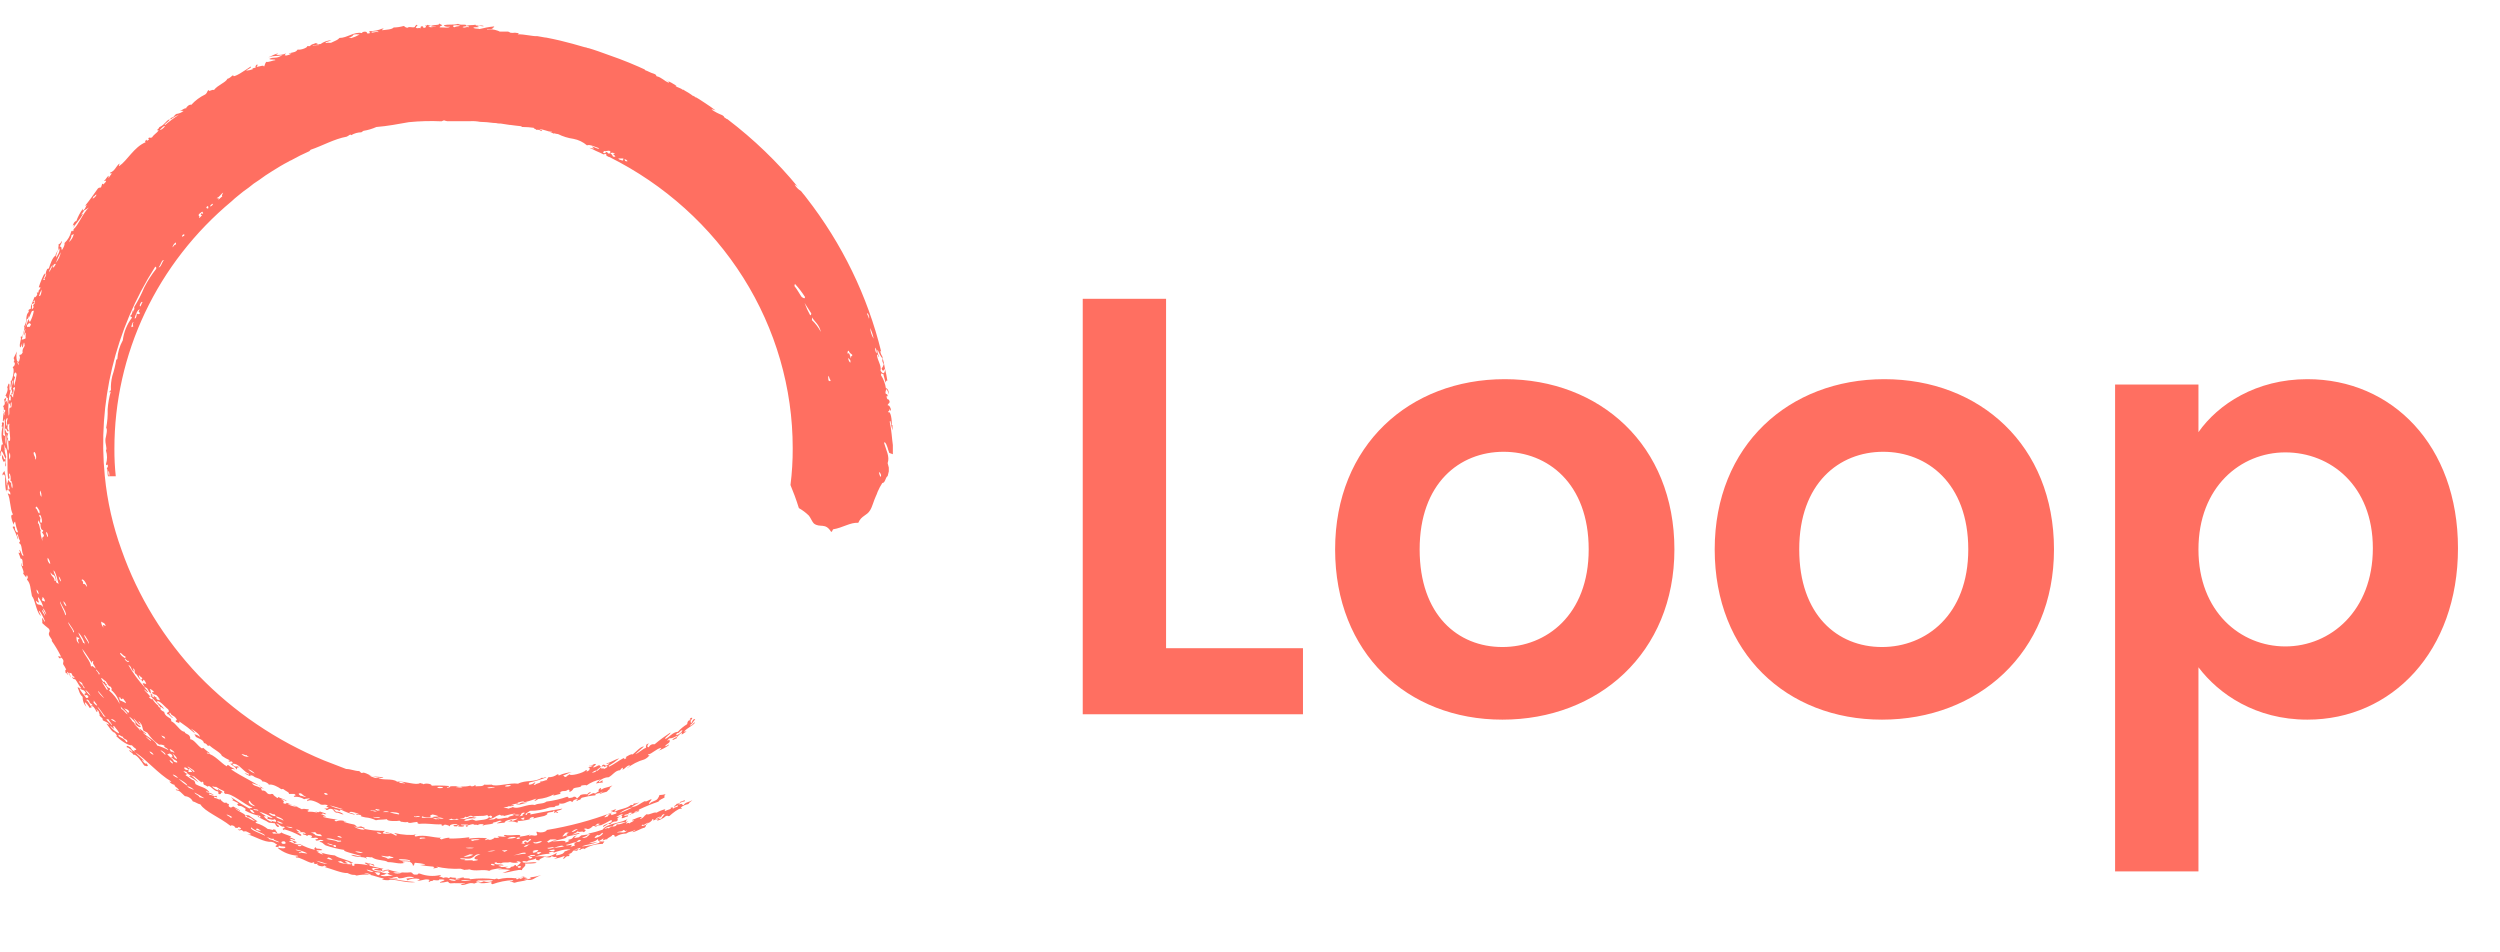
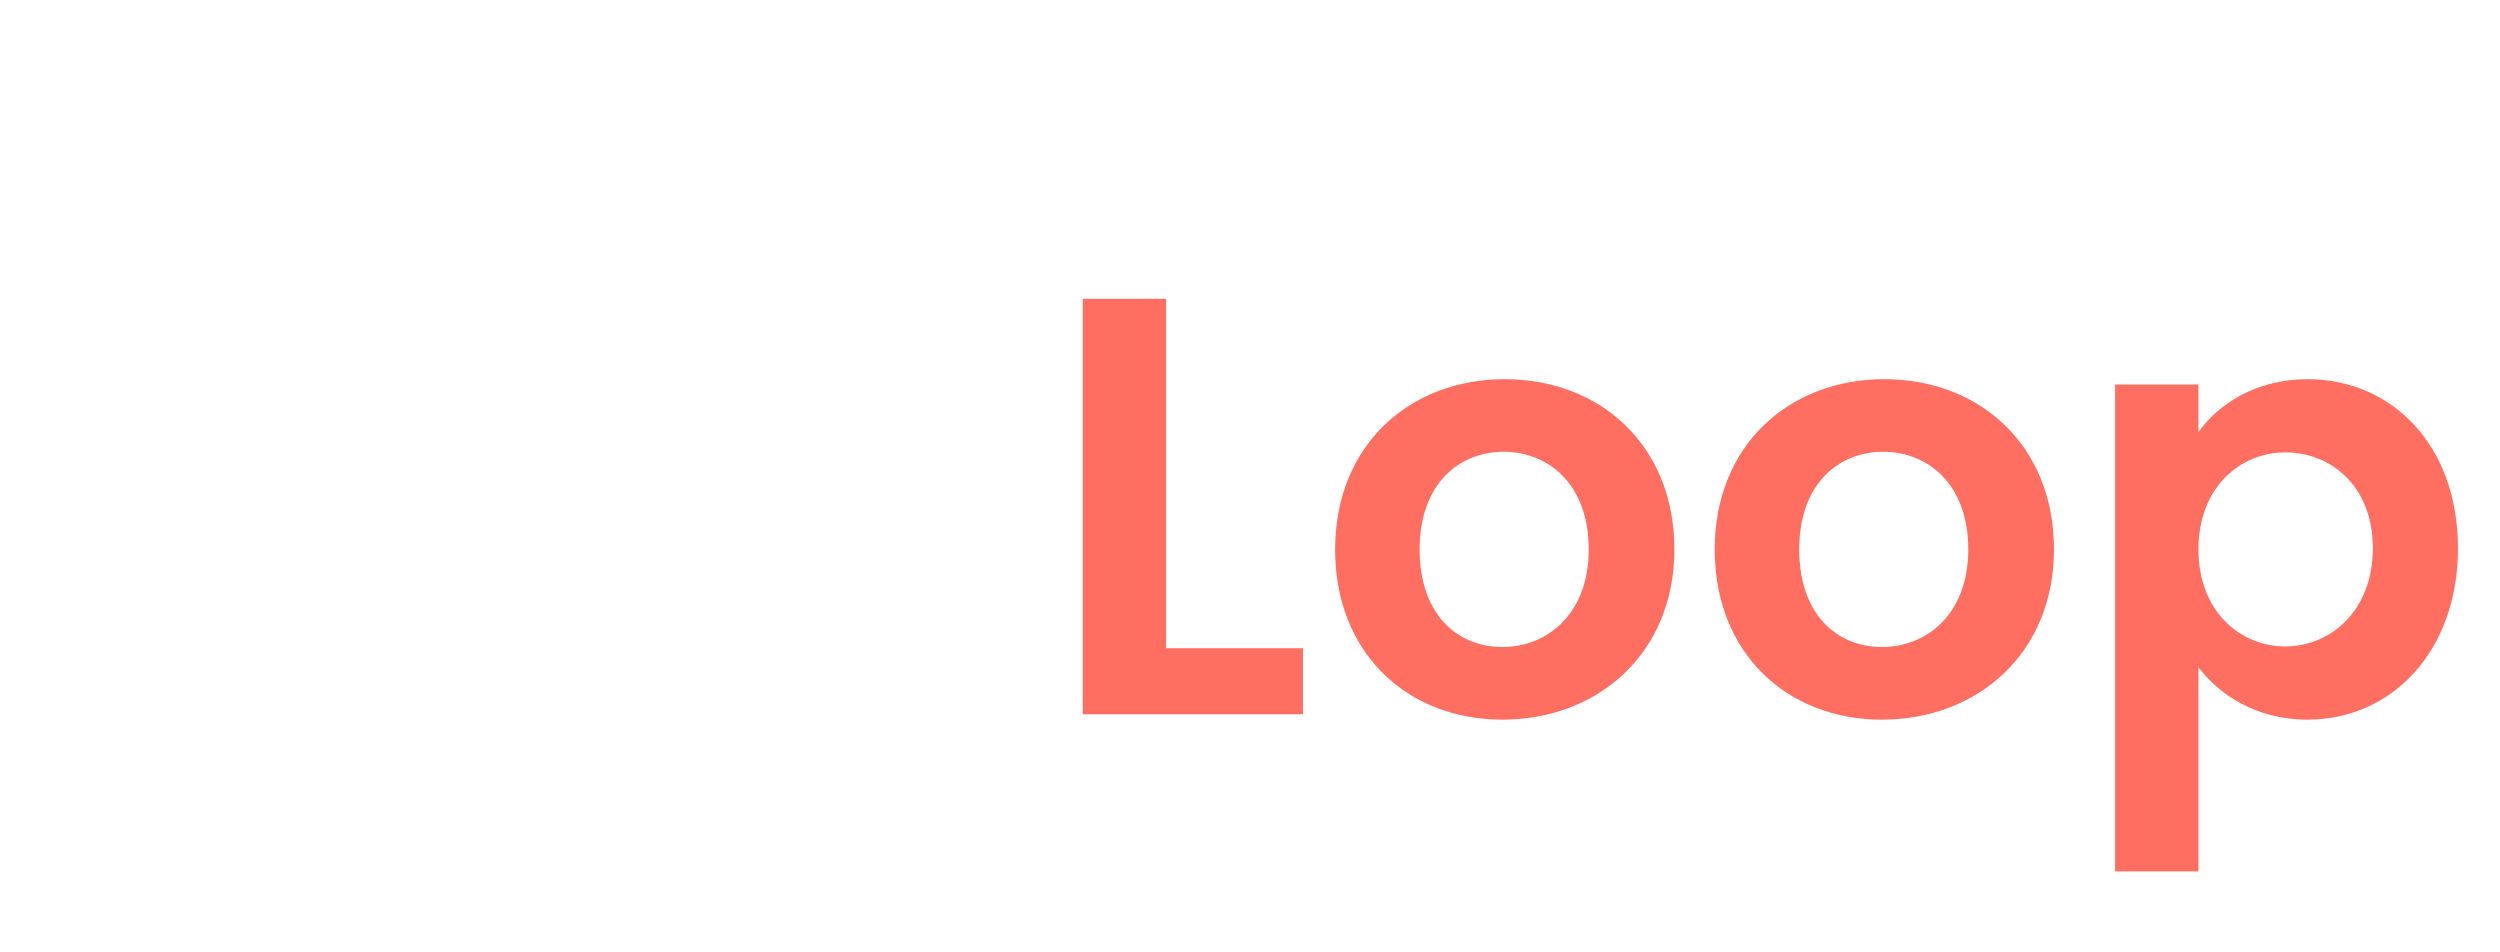
<svg xmlns="http://www.w3.org/2000/svg" width="84" height="32" viewBox="0 0 84 32" fill="none">
  <path d="M36.38 10.04V24H43.78V21.78H39.18V10.04H36.38ZM56.26 18.46C56.26 14.96 53.76 12.74 50.56 12.74C47.36 12.74 44.86 14.96 44.86 18.46C44.86 21.94 47.28 24.18 50.48 24.18C53.7 24.18 56.26 21.94 56.26 18.46ZM47.7 18.46C47.7 16.24 49.04 15.18 50.52 15.18C52 15.18 53.38 16.24 53.38 18.46C53.38 20.66 51.96 21.74 50.48 21.74C48.98 21.74 47.7 20.66 47.7 18.46ZM69.014 18.46C69.014 14.96 66.514 12.74 63.314 12.74C60.114 12.74 57.614 14.96 57.614 18.46C57.614 21.94 60.034 24.18 63.234 24.18C66.454 24.18 69.014 21.94 69.014 18.46ZM60.454 18.46C60.454 16.24 61.794 15.18 63.274 15.18C64.754 15.18 66.134 16.24 66.134 18.46C66.134 20.66 64.714 21.74 63.234 21.74C61.734 21.74 60.454 20.66 60.454 18.46ZM73.868 14.52V12.92H71.067V29.28H73.868V22.42C74.547 23.32 75.787 24.18 77.528 24.18C80.368 24.18 82.588 21.88 82.588 18.42C82.588 14.96 80.368 12.74 77.528 12.74C75.808 12.74 74.528 13.58 73.868 14.52ZM79.728 18.42C79.728 20.52 78.308 21.72 76.787 21.72C75.287 21.72 73.868 20.56 73.868 18.46C73.868 16.36 75.287 15.2 76.787 15.2C78.308 15.2 79.728 16.32 79.728 18.42Z" fill="#FF6F61" />
-   <path fill-rule="evenodd" clip-rule="evenodd" d="M30 15.262V15.1C30 15.052 30 15.003 30 14.955C29.966 14.722 29.959 14.461 29.893 14.164C29.893 14.153 29.909 14.164 29.92 14.142C29.935 14.25 29.958 14.356 29.989 14.461C29.989 14.408 29.989 14.349 29.989 14.287C29.978 14.285 29.968 14.28 29.961 14.272C29.977 14.125 29.923 13.789 29.85 13.859C29.816 13.795 29.911 13.833 29.877 13.736C29.893 13.719 29.9 13.833 29.934 13.784C29.934 13.681 29.855 13.596 29.832 13.626C29.816 13.563 29.877 13.574 29.893 13.503C29.861 13.372 29.832 13.459 29.8 13.378C29.768 13.297 29.816 13.29 29.827 13.33C29.827 13.22 29.777 13.249 29.759 13.227C29.741 13.205 29.759 13.091 29.793 13.075C29.825 13.131 29.85 13.191 29.866 13.253C29.866 13.101 29.8 13.033 29.766 13.047C29.744 12.891 29.689 12.741 29.602 12.607C29.602 12.478 29.659 12.607 29.675 12.553C29.704 12.667 29.725 12.752 29.755 12.856C29.77 12.796 29.789 12.774 29.816 12.792C29.793 12.656 29.77 12.52 29.736 12.39C29.736 12.585 29.652 12.568 29.586 12.454C29.625 12.282 29.479 12.109 29.468 11.935C29.491 11.843 29.514 12.028 29.541 11.984C29.495 11.907 29.457 11.764 29.495 11.764C29.533 11.87 29.588 11.969 29.659 12.058C29.625 12.118 29.659 12.177 29.693 12.236C29.68 12.291 29.655 12.343 29.62 12.388C29.675 12.517 29.704 12.425 29.736 12.388C29.709 12.245 29.682 12.105 29.641 11.964C29.613 11.938 29.568 11.823 29.586 11.79C29.598 11.79 29.602 11.812 29.609 11.819C29.149 9.945 28.293 8.184 27.095 6.646C27.056 6.595 27.017 6.542 26.967 6.487C26.951 6.462 26.932 6.439 26.91 6.417C26.821 6.363 26.747 6.287 26.697 6.198C26.739 6.219 26.778 6.248 26.81 6.283C26.119 5.442 25.328 4.68 24.455 4.015C24.455 4.015 24.455 4.004 24.437 4.004C24.419 4.004 24.376 3.967 24.341 3.945C24.307 3.923 24.341 3.927 24.326 3.916C24.31 3.905 24.326 3.916 24.326 3.916C24.307 3.898 24.287 3.881 24.264 3.868C24.14 3.82 24.021 3.758 23.912 3.683C23.912 3.661 23.985 3.683 24.046 3.712C23.923 3.62 23.8 3.532 23.671 3.45C23.637 3.424 23.598 3.402 23.564 3.38C23.53 3.358 23.453 3.306 23.391 3.273H23.368L23.357 3.257C23.335 3.24 23.31 3.225 23.284 3.213L23.3 3.235C23.275 3.214 23.248 3.194 23.221 3.176C23.162 3.134 23.1 3.096 23.037 3.062C23.006 3.041 22.974 3.021 22.941 3.003C22.941 3.014 22.941 3.02 22.941 3.024C22.884 2.954 22.761 2.948 22.695 2.884C22.708 2.882 22.721 2.882 22.734 2.884C22.619 2.81 22.5 2.745 22.375 2.689C22.407 2.712 22.44 2.732 22.475 2.75C22.486 2.75 22.464 2.75 22.475 2.781C22.323 2.728 22.234 2.598 22.059 2.561C22.036 2.535 22.059 2.528 22.036 2.513C22.013 2.496 21.987 2.482 21.959 2.473C21.859 2.447 21.779 2.392 21.679 2.359C21.668 2.344 21.661 2.339 21.661 2.333C21.611 2.311 21.554 2.282 21.504 2.263L21.466 2.245C21.252 2.153 21.034 2.06 20.815 1.979C20.597 1.898 20.343 1.806 20.108 1.725C20.002 1.687 19.881 1.65 19.776 1.617H19.756C19.718 1.6 19.679 1.589 19.638 1.584C19.369 1.503 19.099 1.432 18.824 1.364C18.663 1.325 18.506 1.294 18.342 1.261H18.319L18.046 1.213C17.924 1.23 17.61 1.143 17.396 1.154L17.435 1.116L17.301 1.099C17.25 1.108 17.199 1.108 17.148 1.099C17.124 1.083 17.098 1.071 17.071 1.061C17.036 1.058 17 1.058 16.964 1.061C16.907 1.061 16.853 1.061 16.789 1.061C16.765 1.047 16.739 1.036 16.712 1.028C16.602 0.988 16.485 0.976 16.369 0.991C16.334 0.954 16.503 0.991 16.555 0.963C16.51 0.932 16.637 0.925 16.598 0.888C16.434 0.904 16.271 0.934 16.112 0.976C16.071 0.954 16.009 0.976 15.914 0.943C15.864 0.888 16.223 0.943 16.032 0.877C16.116 0.844 16.184 0.899 16.259 0.877C16.187 0.829 15.962 0.894 15.978 0.829C15.893 0.855 15.805 0.829 15.664 0.866C15.675 0.791 15.514 0.866 15.389 0.802C15.22 0.851 15.07 0.802 14.914 0.851C14.914 0.888 15.036 0.914 15.116 0.894C15.093 0.954 14.873 0.914 14.777 0.921C14.757 0.894 14.829 0.862 14.861 0.855C14.845 0.822 14.773 0.822 14.766 0.78C14.766 0.866 14.616 0.813 14.475 0.873C14.532 0.921 14.6 0.873 14.654 0.894C14.566 0.894 14.482 0.943 14.398 0.894C14.375 0.879 14.441 0.894 14.475 0.864C14.441 0.846 14.368 0.864 14.402 0.842C14.307 0.813 14.368 0.901 14.275 0.842C14.302 0.875 14.345 0.901 14.275 0.934C14.152 0.934 14.275 0.901 14.175 0.879C14.107 0.905 14.129 0.927 14.145 0.949C14.103 0.938 14.058 0.938 14.016 0.949C13.882 0.912 14.095 0.868 14 0.831C13.972 0.857 13.927 0.883 13.943 0.905C13.854 0.949 13.775 0.873 13.686 0.934C13.591 0.916 13.618 0.89 13.563 0.873C13.454 0.905 13.341 0.922 13.227 0.923C13.17 0.993 12.979 0.998 12.845 1.015C12.772 1.004 12.974 0.96 12.845 0.96C12.716 1.016 12.577 1.045 12.436 1.046C12.333 1.085 12.492 1.085 12.417 1.118C12.267 1.149 12.386 1.068 12.261 1.064C12.195 1.064 12.165 1.09 12.161 1.112C11.897 1.053 11.66 1.279 11.408 1.274C11.335 1.356 11.274 1.36 11.124 1.437C11.078 1.448 11.04 1.421 10.944 1.448C10.903 1.411 11.083 1.389 11.135 1.351C11.003 1.358 10.875 1.403 10.769 1.481C10.64 1.496 10.692 1.459 10.608 1.448C10.512 1.492 10.451 1.485 10.417 1.551H10.315C10.364 1.584 10.119 1.692 10.001 1.665C9.939 1.757 9.867 1.753 9.737 1.784C9.648 1.85 9.748 1.784 9.794 1.801C9.743 1.834 9.686 1.855 9.626 1.865C9.519 1.865 9.587 1.834 9.61 1.795C9.504 1.84 9.387 1.856 9.273 1.839C9.295 1.823 9.319 1.811 9.346 1.806C9.316 1.775 9.105 1.887 9.01 1.931C9.266 1.845 9.237 1.916 9.492 1.845C9.282 1.997 9.216 1.894 9.048 1.979C9.071 2.019 9.262 1.979 9.251 2.023C9.178 2.023 9.023 2.1 8.946 2.078C8.896 2.142 8.907 2.179 8.869 2.245C8.869 2.17 8.757 2.23 8.641 2.245C8.584 2.245 8.725 2.153 8.619 2.175C8.591 2.216 8.569 2.227 8.596 2.265C8.534 2.293 8.432 2.298 8.505 2.32C8.433 2.35 8.356 2.368 8.278 2.374C8.259 2.348 8.491 2.271 8.418 2.238C8.3 2.32 7.784 2.678 7.839 2.519C7.773 2.559 7.723 2.634 7.643 2.645C7.586 2.774 7.323 2.851 7.189 3.024C7.123 2.992 7.004 3.106 7.02 3.024C6.943 3.057 6.986 3.101 6.898 3.172C6.719 3.258 6.559 3.377 6.427 3.523C6.375 3.49 6.247 3.6 6.259 3.637C6.168 3.637 6.122 3.707 6.045 3.729C6.084 3.729 6.111 3.718 6.168 3.729C6.099 3.783 6.015 3.818 5.927 3.828C5.815 3.898 5.904 3.909 5.72 3.975C5.72 3.991 5.765 3.975 5.72 4.028C5.804 3.956 5.901 3.899 6.006 3.861C5.846 3.961 5.694 4.074 5.552 4.197C5.533 4.197 5.552 4.18 5.518 4.197C5.574 4.127 5.713 4.057 5.697 4.006C5.568 4.061 5.529 4.201 5.354 4.272C5.343 4.306 5.319 4.334 5.288 4.353C5.288 4.382 5.288 4.393 5.338 4.375C5.27 4.472 5.17 4.516 5.111 4.614C5.027 4.656 5.067 4.603 4.999 4.63C4.942 4.711 5.072 4.63 4.972 4.715C4.915 4.744 4.933 4.715 4.933 4.7C4.933 4.685 4.915 4.7 4.888 4.726C4.842 4.788 4.915 4.748 4.888 4.781C4.501 4.944 4.276 5.394 4.008 5.578C3.969 5.594 4.035 5.497 4.008 5.497C3.897 5.589 3.856 5.752 3.699 5.8C3.699 5.826 3.699 5.837 3.749 5.815C3.749 5.875 3.687 5.897 3.672 5.952C3.622 5.996 3.644 5.952 3.656 5.903C3.587 5.941 3.565 6.022 3.503 6.07C3.503 6.099 3.537 6.07 3.565 6.07C3.565 6.132 3.499 6.147 3.481 6.2C3.465 6.2 3.481 6.151 3.431 6.184L3.396 6.292C3.335 6.332 3.362 6.272 3.29 6.332C3.149 6.531 3.01 6.731 2.853 6.922L2.919 6.883C2.88 6.931 2.869 7.014 2.814 7.052C2.76 7.089 2.78 7.052 2.792 7.003C2.694 7.134 2.618 7.277 2.564 7.429C2.514 7.429 2.476 7.484 2.442 7.588C2.544 7.502 2.48 7.588 2.46 7.664C2.571 7.462 2.667 7.41 2.785 7.188C2.785 7.155 2.762 7.203 2.739 7.219C2.739 7.148 2.812 7.148 2.812 7.078C2.874 7.048 2.933 7.012 2.987 6.971C2.774 7.175 2.637 7.566 2.471 7.702C2.471 7.724 2.471 7.713 2.471 7.739C2.437 7.831 2.455 7.702 2.394 7.776C2.359 7.925 2.28 8.061 2.167 8.167C2.185 8.227 2.135 8.319 2.078 8.407C2.06 8.356 2.078 8.253 2.005 8.297C2.028 8.222 2.105 8.123 2.071 8.101C2.028 8.183 2.021 8.183 1.967 8.211C1.982 8.271 1.944 8.325 1.967 8.356C1.944 8.444 1.871 8.497 1.866 8.589C1.764 8.644 1.691 8.866 1.639 9.028C1.589 9.002 1.55 9.087 1.528 9.224C1.505 9.224 1.489 9.224 1.5 9.175C1.421 9.326 1.355 9.483 1.305 9.645C1.305 9.696 1.366 9.603 1.355 9.674C1.344 9.744 1.275 9.744 1.298 9.814C1.271 9.847 1.253 9.841 1.248 9.814C1.209 9.884 1.298 9.83 1.225 9.944C1.187 9.992 1.157 10.01 1.157 9.966C1.134 10.095 1.007 10.286 1.041 10.357C1 10.416 1.007 10.357 0.95 10.427C1.007 10.449 0.912 10.55 0.916 10.546C0.855 10.712 0.916 10.8 0.809 10.967C0.85 11.015 0.771 11.206 0.748 11.321C0.732 11.321 0.725 11.277 0.693 11.321C0.732 11.419 0.641 11.516 0.671 11.663C0.693 11.711 0.748 11.549 0.743 11.498C0.739 11.448 0.743 11.624 0.743 11.657C0.773 11.716 0.784 11.553 0.8 11.52C0.816 11.488 0.823 11.571 0.828 11.608C0.832 11.646 0.732 11.727 0.762 11.845C0.723 11.907 0.682 11.955 0.677 11.9C0.621 11.977 0.637 12.078 0.582 12.155C0.605 12.188 0.637 12.166 0.621 12.274C0.552 12.128 0.533 11.965 0.566 11.808C0.537 11.885 0.491 11.96 0.459 12.028C0.459 12.069 0.509 12.091 0.459 12.162C0.471 12.19 0.493 12.162 0.498 12.201C0.498 12.32 0.471 12.261 0.425 12.357C0.505 12.357 0.425 12.796 0.348 12.834C0.398 12.834 0.33 12.937 0.364 13.018C0.414 12.948 0.38 12.851 0.425 12.781C0.459 12.781 0.391 13.001 0.375 13.073C0.391 13.088 0.402 13.117 0.414 13.187C0.425 13.257 0.375 13.24 0.375 13.176C0.348 13.262 0.409 13.279 0.436 13.218C0.464 13.156 0.466 13.106 0.436 13.04C0.459 13.018 0.482 13.025 0.505 13.003C0.505 13.128 0.432 13.222 0.443 13.35C0.402 13.365 0.371 13.154 0.33 13.321C0.386 13.299 0.352 13.361 0.359 13.457C0.302 13.457 0.336 13.365 0.291 13.543C0.325 13.56 0.341 13.571 0.348 13.686C0.275 13.712 0.348 13.874 0.291 13.971C0.263 13.677 0.286 13.38 0.359 13.093C0.275 13.205 0.359 12.86 0.291 12.891C0.264 12.93 0.268 12.974 0.241 13.011C0.291 13.071 0.211 13.271 0.168 13.308C0.234 13.244 0.202 13.433 0.268 13.358C0.252 13.422 0.268 13.492 0.241 13.558C0.214 13.624 0.264 13.352 0.196 13.521C0.157 13.459 0.23 13.422 0.196 13.363C0.173 13.411 0.161 13.378 0.139 13.429C0.191 13.591 0.139 13.622 0.095 13.648C0.173 13.664 0.095 13.978 0.095 14.14C0.123 14.195 0.118 14.14 0.145 14.07C0.196 14.25 0.123 14.52 0.173 14.612C0.145 14.709 0.134 14.59 0.105 14.628C0.106 14.492 0.116 14.356 0.134 14.221C0.111 14.173 0.089 14.169 0.061 14.221C0.068 14.238 0.07 14.255 0.068 14.272C0.066 14.289 0.06 14.306 0.05 14.32C0.061 14.336 0.077 14.347 0.089 14.331C0.035 14.532 0.041 14.743 0.105 14.942C0.009 14.871 0.066 15.122 0 15.181C0.016 15.222 0.022 15.267 0.016 15.311C0.066 15.359 0.016 15.196 0.043 15.166C0.07 15.135 0.118 15.267 0.18 15.403C0.127 15.517 0.118 15.295 0.077 15.289C0.05 15.414 0.077 15.392 0.118 15.521C0.134 15.48 0.161 15.521 0.18 15.499C0.196 15.565 0.157 15.62 0.196 15.68C0.23 15.576 0.145 15.46 0.211 15.354C0.168 15.23 0.142 15.101 0.134 14.97C0.157 14.926 0.157 15.089 0.161 15.126C0.166 15.163 0.191 15.062 0.161 15.03C0.318 15.062 0.207 15.761 0.28 16.127C0.28 16.095 0.302 16.057 0.314 16.079C0.341 16.024 0.28 15.965 0.314 15.906C0.343 15.906 0.382 16.09 0.343 16.16C0.386 16.105 0.448 16.316 0.409 16.409C0.379 16.346 0.37 16.276 0.382 16.209C0.325 16.242 0.325 16.154 0.275 16.127C0.259 16.237 0.241 16.204 0.225 16.327C0.222 16.155 0.195 15.985 0.145 15.82C0.107 15.928 0.102 15.82 0.08 15.972C0.107 15.972 0.134 15.873 0.175 16.024C0.165 16.193 0.176 16.363 0.207 16.529C0.207 16.463 0.236 16.442 0.259 16.481C0.259 16.389 0.259 16.323 0.259 16.261C0.286 16.261 0.305 16.365 0.321 16.413C0.336 16.461 0.298 16.439 0.282 16.413C0.282 16.56 0.343 16.45 0.35 16.613C0.321 16.624 0.286 16.564 0.259 16.586C0.355 16.76 0.332 17.1 0.434 17.285C0.416 17.322 0.382 17.258 0.377 17.361C0.392 17.455 0.42 17.546 0.462 17.632C0.462 17.566 0.489 17.539 0.507 17.528C0.527 17.647 0.559 17.763 0.602 17.875C0.58 17.935 0.466 17.805 0.507 17.68C0.489 17.739 0.446 17.647 0.427 17.713C0.499 17.844 0.557 17.982 0.602 18.123C0.63 18.06 0.557 18.012 0.573 17.95C0.618 17.95 0.612 18.093 0.675 18.17C0.675 18.218 0.646 18.196 0.641 18.251C0.759 18.288 0.707 18.536 0.791 18.657C0.741 18.738 0.698 18.477 0.652 18.473C0.652 18.499 0.652 18.521 0.675 18.547C0.675 18.657 0.623 18.488 0.63 18.602C0.68 18.683 0.684 18.822 0.725 18.771C0.787 18.846 0.741 18.932 0.78 19.015C0.764 19.035 0.718 18.997 0.718 18.923C0.664 18.954 0.848 19.23 0.775 19.27L0.882 19.404C0.882 19.34 0.898 19.349 0.905 19.323C0.959 19.41 0.928 19.421 0.905 19.474C1.032 19.606 1.016 19.762 1.073 20.027C1.184 20.152 1.2 20.493 1.353 20.686C1.398 20.686 1.314 20.59 1.303 20.519C1.371 20.541 1.464 20.767 1.514 20.877C1.487 20.93 1.444 20.737 1.414 20.774C1.414 20.855 1.437 20.915 1.414 20.93C1.457 20.978 1.564 21.062 1.641 21.125C1.703 21.224 1.641 21.224 1.641 21.305C1.641 21.387 1.798 21.525 1.732 21.525C1.846 21.685 1.947 21.853 2.035 22.028C2.069 22.142 1.935 21.975 1.967 22.083C2.069 22.201 1.996 22.023 2.085 22.12C2.173 22.217 2.107 22.245 2.123 22.32C2.163 22.377 2.197 22.437 2.226 22.5C2.192 22.5 2.185 22.522 2.207 22.614C2.224 22.615 2.24 22.621 2.252 22.632C2.265 22.643 2.273 22.657 2.276 22.673C2.333 22.711 2.237 22.603 2.26 22.57C2.326 22.614 2.333 22.684 2.367 22.744C2.401 22.803 2.344 22.645 2.326 22.619C2.308 22.592 2.376 22.619 2.398 22.619C2.448 22.7 2.421 22.715 2.494 22.737C2.517 22.851 2.448 22.737 2.421 22.737C2.455 22.84 2.489 22.807 2.533 22.829C2.605 22.926 2.651 23.036 2.73 23.121C2.712 23.143 2.635 23.088 2.605 23.099C2.662 23.198 2.662 23.319 2.776 23.413C2.773 23.475 2.783 23.536 2.805 23.594C2.827 23.651 2.86 23.704 2.903 23.749C2.88 23.686 2.83 23.613 2.865 23.598C2.924 23.65 2.973 23.713 3.01 23.782C3.055 23.815 3.021 23.734 3.09 23.782C3.026 23.706 2.96 23.532 2.903 23.532C2.903 23.51 2.921 23.479 2.976 23.532C3.03 23.585 2.976 23.607 3.094 23.668C3.144 23.769 3.021 23.635 3.078 23.738C3.112 23.695 3.196 23.802 3.24 23.912C3.308 23.943 3.258 23.857 3.212 23.809C3.251 23.835 3.269 23.872 3.312 23.894C3.312 23.932 3.385 24.063 3.335 24.03C3.353 24.074 3.515 24.175 3.437 24.175C3.481 24.252 3.594 24.23 3.665 24.34C3.665 24.366 3.61 24.323 3.569 24.307C3.653 24.404 3.767 24.61 3.851 24.615C3.878 24.637 3.99 24.784 3.883 24.713C4.047 24.876 4.294 25.054 4.433 25.043C4.471 25.089 4.516 25.129 4.567 25.161C4.62 25.249 4.456 25.142 4.535 25.254C4.41 25.194 4.433 25.179 4.383 25.113C4.276 25.043 4.231 25.043 4.272 25.131C4.294 25.146 4.272 25.113 4.272 25.098C4.333 25.146 4.413 25.183 4.447 25.254C4.481 25.324 4.385 25.201 4.34 25.205C4.356 25.276 4.463 25.287 4.474 25.357C4.581 25.331 4.742 25.563 4.845 25.721C4.933 25.759 5.036 25.759 4.906 25.64C4.906 25.699 4.833 25.618 4.776 25.548C4.776 25.515 4.822 25.563 4.845 25.59C4.845 25.537 4.617 25.37 4.542 25.276C4.906 25.508 5.311 25.996 5.752 26.257C5.752 26.284 5.713 26.257 5.686 26.257C5.728 26.316 5.793 26.357 5.865 26.371C5.865 26.442 5.938 26.442 6 26.523C6.061 26.604 5.831 26.453 5.931 26.556C6.05 26.567 6.072 26.626 6.213 26.751C6.269 26.755 6.323 26.773 6.369 26.804C6.416 26.834 6.453 26.876 6.477 26.925C6.572 26.947 6.634 27.01 6.734 27.028C6.886 27.272 7.373 27.454 7.75 27.753C7.75 27.709 7.889 27.737 7.9 27.808C8.007 27.834 7.996 27.808 8.014 27.785C8.046 27.797 8.076 27.813 8.102 27.834C8.075 27.849 8.102 27.889 7.984 27.867C8.102 27.963 8.064 27.818 8.187 27.941C8.259 27.911 8.287 27.941 8.414 28.007C8.453 28.051 8.38 28.04 8.307 28.029C8.559 28.099 8.885 28.306 9.11 28.284C9.237 28.306 9.221 28.332 9.294 28.37C9.366 28.407 9.205 28.398 9.278 28.457C9.378 28.468 9.373 28.436 9.366 28.409C9.478 28.462 9.462 28.424 9.58 28.451C9.63 28.521 9.439 28.517 9.328 28.473C9.373 28.506 9.339 28.506 9.328 28.49C9.515 28.644 9.749 28.735 9.994 28.75C10.073 28.804 9.855 28.75 9.962 28.815C10.073 28.798 10.292 28.949 10.46 28.993C10.521 28.993 10.499 28.971 10.562 28.971C10.562 28.989 10.517 28.993 10.562 29.02C10.658 29.048 10.596 29.02 10.681 29.02C10.696 29.035 10.635 29.035 10.662 29.057C10.758 29.123 10.89 29.123 10.89 29.079C10.91 29.095 10.936 29.104 10.962 29.105C10.985 29.123 10.928 29.123 10.894 29.127C11.137 29.193 11.49 29.347 11.674 29.334C11.901 29.441 11.854 29.36 11.979 29.419C12.12 29.389 12.266 29.379 12.411 29.389C12.354 29.365 12.295 29.347 12.236 29.334C12.326 29.318 12.388 29.378 12.463 29.367C12.486 29.382 12.429 29.382 12.402 29.389C12.57 29.419 12.72 29.485 12.888 29.518C12.911 29.533 12.854 29.54 12.827 29.544C12.904 29.571 12.986 29.58 13.068 29.573C13.174 29.503 13.672 29.692 13.954 29.637C13.644 29.612 13.336 29.565 13.034 29.496C13.14 29.495 13.246 29.511 13.347 29.544C13.399 29.507 13.213 29.512 13.174 29.489L13.343 29.459C13.393 29.481 13.359 29.496 13.411 29.512C13.638 29.512 13.638 29.419 13.904 29.474C13.92 29.507 13.725 29.503 13.652 29.523C13.652 29.54 13.702 29.562 13.679 29.582C13.804 29.521 13.947 29.504 14.084 29.533C14.118 29.555 14.084 29.573 14.016 29.582C14.123 29.626 14.243 29.518 14.402 29.555C14.509 29.582 14.318 29.599 14.443 29.632C14.47 29.632 14.459 29.621 14.443 29.61C14.427 29.599 14.588 29.61 14.559 29.566C14.604 29.577 14.786 29.599 14.75 29.551C14.811 29.551 14.88 29.54 14.936 29.566C14.936 29.604 14.745 29.626 14.789 29.659C14.872 29.656 14.956 29.643 15.036 29.621C15.109 29.641 15.036 29.659 15.132 29.681C15.293 29.665 15.457 29.681 15.614 29.681C15.671 29.703 15.514 29.681 15.48 29.731C15.682 29.757 15.737 29.628 15.934 29.687C15.989 29.676 16.046 29.621 16.103 29.639C16.164 29.61 16.018 29.639 15.996 29.61L16.08 29.58C16.237 29.599 16.398 29.562 16.557 29.58C16.557 29.628 16.344 29.654 16.259 29.61C16.196 29.64 16.128 29.657 16.057 29.661C16.195 29.688 16.339 29.68 16.473 29.639C16.585 29.654 16.444 29.692 16.55 29.709C16.769 29.629 16.999 29.583 17.233 29.573C17.294 29.599 17.148 29.599 17.126 29.628C17.239 29.61 17.187 29.648 17.289 29.661C17.428 29.61 17.576 29.617 17.715 29.562C17.917 29.588 17.905 29.518 18.187 29.399C18.076 29.438 17.961 29.464 17.844 29.476C17.787 29.496 17.817 29.503 17.844 29.514C17.775 29.536 17.703 29.547 17.63 29.547C17.569 29.547 17.715 29.509 17.737 29.509C17.6 29.461 17.449 29.461 17.312 29.509C17.125 29.485 16.934 29.496 16.75 29.542C16.689 29.527 16.723 29.5 16.621 29.542C16.347 29.506 16.07 29.506 15.796 29.542C15.796 29.483 15.505 29.542 15.589 29.476C15.51 29.495 15.429 29.505 15.348 29.505C15.393 29.527 15.439 29.516 15.477 29.531C15.424 29.542 15.369 29.55 15.314 29.553C15.298 29.538 15.298 29.52 15.348 29.505C15.282 29.476 15.207 29.505 15.141 29.472C15.091 29.483 15.118 29.494 15.084 29.509C15.057 29.492 15.026 29.482 14.994 29.48C14.961 29.478 14.929 29.484 14.9 29.498C14.854 29.483 14.816 29.45 14.77 29.461C14.698 29.439 14.911 29.435 14.77 29.406C14.553 29.452 14.327 29.435 14.12 29.358C14.025 29.325 14.079 29.38 14.007 29.386C13.979 29.386 13.95 29.386 13.922 29.386C13.827 29.36 13.9 29.338 13.804 29.309C13.55 29.335 13.294 29.304 13.054 29.219C12.988 29.229 12.922 29.234 12.856 29.235C12.981 29.294 12.97 29.219 13.084 29.261C13.015 29.279 13.034 29.272 13.095 29.327C13.033 29.345 12.968 29.348 12.905 29.334C12.842 29.321 12.784 29.292 12.736 29.25C12.815 29.228 12.858 29.316 12.943 29.283C12.824 29.268 12.786 29.209 12.888 29.191C12.724 29.165 12.567 29.116 12.404 29.083C12.467 29.046 12.438 29.061 12.322 29.013C12.41 29.019 12.494 29.047 12.567 29.094C12.617 29.083 12.506 29.046 12.567 29.039C12.472 29.039 12.388 28.995 12.292 28.987C12.197 28.978 12.311 29.035 12.372 29.072C12.223 29.041 12.07 29.025 11.917 29.024C11.89 29.046 11.935 29.077 11.89 29.094C11.738 29.068 11.906 29.05 11.79 29.002C11.767 28.976 11.833 29.002 11.874 29.002C11.745 28.901 11.397 28.851 11.251 28.743C11.042 28.723 10.838 28.674 10.644 28.596C10.594 28.537 10.796 28.596 10.831 28.554C10.696 28.477 10.617 28.554 10.617 28.466C10.56 28.484 10.549 28.51 10.578 28.554C10.401 28.514 10.231 28.448 10.073 28.359C9.989 28.407 9.833 28.321 9.714 28.266C9.698 28.244 9.753 28.266 9.78 28.249C9.808 28.231 9.855 28.293 9.887 28.321C9.919 28.35 9.939 28.321 9.928 28.304H9.983C9.905 28.249 9.792 28.26 9.73 28.179C9.792 28.186 9.851 28.205 9.905 28.233C9.96 28.201 9.776 28.157 9.73 28.124C9.921 28.124 9.551 28.042 9.446 27.968C9.446 27.998 9.382 28.031 9.282 27.994C9.371 27.979 9.244 27.935 9.26 27.88C9.234 27.878 9.209 27.871 9.187 27.858C9.203 27.924 9.053 27.843 9.003 27.858C8.888 27.767 8.756 27.699 8.614 27.658C8.541 27.599 8.632 27.614 8.655 27.599C8.541 27.518 8.428 27.452 8.368 27.399L8.255 27.381L8.323 27.458C8.441 27.458 8.487 27.544 8.571 27.588C8.441 27.573 8.368 27.469 8.239 27.447C8.312 27.349 8.012 27.296 7.875 27.138C7.93 27.188 8.009 27.208 8.066 27.256C8.098 27.23 7.909 27.138 7.839 27.1C7.805 27.1 7.8 27.133 7.748 27.133C7.625 27.074 7.721 27.056 7.682 27.012C7.665 27.011 7.648 27.005 7.633 26.996C7.619 26.987 7.607 26.974 7.598 26.96C7.559 27.008 7.457 26.942 7.384 26.83C7.407 26.916 7.339 26.83 7.204 26.808C7.116 26.694 7.384 26.868 7.266 26.738C7.182 26.769 7.116 26.705 7.038 26.705C6.959 26.602 7.189 26.742 7.173 26.705C7.108 26.654 7.029 26.624 6.945 26.619C6.873 26.534 7.036 26.646 7.029 26.604C6.884 26.442 6.777 26.461 6.575 26.349C6.543 26.299 6.575 26.299 6.52 26.224C6.402 26.191 6.345 26.099 6.238 26.051C6.238 26.013 6.291 26.029 6.295 25.996C6.334 26.007 6.352 26.035 6.384 26.044C6.441 26.11 6.356 26.066 6.345 26.084C6.459 26.14 6.567 26.209 6.666 26.288C6.601 26.205 6.524 26.131 6.438 26.068C6.388 26.002 6.545 26.15 6.5 26.068C6.584 26.15 6.679 26.215 6.77 26.288C6.793 26.288 6.77 26.251 6.793 26.262C6.882 26.305 6.793 26.305 6.859 26.369C6.901 26.382 6.939 26.403 6.973 26.431C7.057 26.347 7.161 26.582 7.325 26.593C7.382 26.657 7.268 26.624 7.37 26.685C7.455 26.685 7.398 26.613 7.486 26.624C7.448 26.571 7.37 26.56 7.329 26.512C7.298 26.512 7.329 26.538 7.348 26.565C7.268 26.536 7.195 26.492 7.134 26.435C7.134 26.398 7.214 26.461 7.257 26.435C7.338 26.493 7.427 26.541 7.52 26.578C7.582 26.641 7.47 26.608 7.57 26.674C7.798 26.648 8.182 27.015 8.48 27.136C8.48 27.162 8.362 27.136 8.389 27.173C8.173 27.054 7.963 26.923 7.761 26.782C7.807 26.848 7.896 26.892 7.784 26.874C7.857 26.914 7.934 26.945 8.012 26.988C8.012 27.021 7.923 26.988 8.012 27.076C8.107 27.076 8.125 27.092 8.225 27.157C8.325 27.223 8.18 27.179 8.252 27.243C8.404 27.327 8.569 27.386 8.741 27.417C8.741 27.428 8.769 27.465 8.741 27.465C8.662 27.465 8.757 27.421 8.65 27.421C8.764 27.52 8.921 27.557 9.037 27.641L9.235 27.663C9.266 27.706 9.251 27.733 9.33 27.788C9.457 27.77 9.301 27.717 9.285 27.667C9.385 27.678 9.426 27.792 9.542 27.777C9.632 27.851 9.407 27.808 9.542 27.895C9.571 27.895 9.542 27.873 9.542 27.862C9.732 27.913 9.914 27.987 10.085 28.082C10.196 28.082 10.062 27.992 9.978 27.963C10.073 27.979 10.205 27.93 10.269 28.001C10.292 28.051 10.162 27.974 10.174 28.018C10.185 28.062 10.28 28.034 10.31 28.088C10.376 28.071 10.31 28.04 10.455 28.071C10.505 28.11 10.494 28.126 10.433 28.122C10.544 28.203 10.578 28.099 10.685 28.174C10.708 28.214 10.533 28.174 10.624 28.244C10.724 28.244 10.708 28.223 10.774 28.218C10.807 28.221 10.839 28.23 10.869 28.244C10.869 28.273 10.728 28.244 10.74 28.284C10.869 28.315 10.831 28.337 10.937 28.403C11.148 28.476 11.366 28.529 11.588 28.561C11.424 28.58 11.97 28.712 12.138 28.761C12.108 28.809 11.91 28.712 11.794 28.727C11.981 28.831 12.192 28.761 12.322 28.846C12.349 28.835 12.306 28.82 12.283 28.804C12.361 28.771 12.417 28.82 12.497 28.804C12.658 28.923 12.934 28.886 13.034 28.967C13.274 28.967 13.404 29.048 13.611 28.989C13.515 28.989 13.584 28.989 13.515 28.945C13.809 28.908 13.87 29.015 13.875 29.092C13.947 29.059 13.897 29.022 13.947 28.989C14.059 28.996 14.17 29.012 14.279 29.037C14.307 29.059 14.179 29.055 14.111 29.064C14.255 29.09 14.401 29.108 14.548 29.118C14.611 29.129 14.6 29.178 14.548 29.156C14.548 29.2 14.654 29.156 14.704 29.156C14.755 29.156 14.682 29.134 14.659 29.118C14.927 29.179 15.203 29.203 15.477 29.189L15.607 29.23C15.657 29.215 15.709 29.23 15.764 29.209C15.991 29.296 16.219 29.189 16.446 29.263C16.473 29.254 16.502 29.247 16.53 29.241C16.497 29.248 16.464 29.252 16.43 29.252C16.469 29.236 16.511 29.223 16.553 29.215C16.655 29.19 16.761 29.175 16.866 29.171L16.832 29.189H16.81C16.782 29.197 16.754 29.205 16.726 29.211C16.866 29.201 17.007 29.209 17.146 29.233C17.005 29.281 16.994 29.296 16.882 29.336C17.146 29.307 17.41 29.2 17.539 29.237C17.528 29.162 17.712 29.096 17.635 29.017C17.769 29.017 17.899 29.017 18.026 28.995C18.006 28.919 17.551 29.048 17.555 28.947C17.605 28.914 17.658 28.947 17.712 28.947C17.73 28.892 17.921 28.908 18.015 28.837C17.999 28.87 17.994 28.903 18.121 28.908C18.11 28.864 18.19 28.844 18.297 28.789C18.381 28.811 18.524 28.826 18.524 28.771C18.619 28.771 18.574 28.815 18.685 28.789C18.742 28.811 18.685 28.815 18.613 28.855C18.727 28.841 18.839 28.811 18.944 28.767C19.04 28.767 18.86 28.848 18.944 28.855C18.99 28.833 19.013 28.752 19.117 28.767C19.117 28.741 19.19 28.701 19.085 28.708C19.224 28.653 19.201 28.664 19.247 28.6C19.292 28.537 19.358 28.616 19.404 28.572C19.511 28.501 19.331 28.556 19.292 28.545C19.361 28.53 19.429 28.511 19.494 28.486C19.549 28.497 19.399 28.567 19.494 28.561C19.515 28.512 19.667 28.49 19.622 28.534C19.808 28.415 20.028 28.353 20.252 28.356C20.252 28.334 20.306 28.291 20.306 28.269C20.199 28.286 20.245 28.269 20.149 28.269C20.088 28.306 20.149 28.306 20.183 28.306C19.979 28.377 19.766 28.423 19.549 28.442C19.717 28.361 19.908 28.376 20.072 28.284C19.98 28.309 19.885 28.325 19.79 28.332C19.886 28.28 19.992 28.291 20.076 28.198C20.133 28.198 20.049 28.258 20.145 28.251C20.179 28.22 20.222 28.214 20.256 28.181C20.29 28.148 20.279 28.207 20.245 28.236C20.302 28.236 20.34 28.187 20.397 28.203C20.409 28.143 20.57 28.11 20.57 28.056C20.711 28.036 20.588 28.117 20.695 28.11C20.797 28.043 20.917 28.007 21.041 28.007C21.181 27.915 21.197 27.97 21.334 27.884C21.395 27.884 21.261 27.926 21.25 27.963C21.395 27.937 21.518 27.84 21.663 27.808C21.68 27.793 21.692 27.775 21.699 27.756C21.706 27.735 21.708 27.714 21.704 27.693C21.788 27.667 21.932 27.575 21.916 27.526C22.029 27.494 21.87 27.59 21.984 27.557C22.057 27.531 22.113 27.467 22.198 27.46C22.275 27.39 22.198 27.401 22.298 27.357C22.398 27.313 22.214 27.471 22.236 27.487C22.191 27.542 22.107 27.487 22.073 27.564C22.113 27.59 22.3 27.494 22.377 27.417C22.466 27.39 22.42 27.439 22.493 27.417C22.596 27.324 22.807 27.157 22.871 27.173C22.934 27.188 22.902 27.136 22.871 27.136C22.943 27.073 23.032 27.032 23.128 27.017C23.162 26.951 23.223 26.94 23.262 26.876C23.177 26.962 23.034 26.936 22.971 27.05C22.88 27.05 22.971 26.973 22.791 27.039C22.814 27.006 22.845 26.98 22.881 26.961C22.917 26.942 22.957 26.931 22.998 26.929C23.066 26.832 22.891 26.951 22.875 26.929C22.864 26.954 22.845 26.974 22.821 26.988C22.797 27.002 22.769 27.008 22.741 27.006C22.702 27.072 22.634 27.076 22.65 27.109C22.734 27.087 22.787 27.028 22.78 27.087C22.734 27.136 22.661 27.114 22.623 27.169C22.566 27.157 22.661 27.092 22.527 27.146C22.6 27.179 22.427 27.206 22.348 27.25C22.332 27.25 22.325 27.206 22.366 27.184C22.259 27.211 22.157 27.251 22.061 27.305C21.945 27.276 21.82 27.397 21.725 27.357C21.613 27.434 21.648 27.467 21.518 27.52C21.484 27.52 21.545 27.478 21.568 27.45C21.45 27.439 21.361 27.515 21.254 27.542C21.227 27.581 21.254 27.581 21.311 27.553C21.261 27.63 21.147 27.63 21.166 27.671C21.151 27.658 21.132 27.651 21.112 27.651C21.092 27.651 21.073 27.658 21.059 27.671C21.002 27.66 21.059 27.643 21.113 27.595C20.979 27.623 20.868 27.715 20.722 27.698C20.704 27.812 20.536 27.731 20.447 27.838C20.447 27.785 20.34 27.867 20.313 27.838C20.394 27.791 20.487 27.766 20.581 27.768C20.631 27.66 20.872 27.638 21.036 27.612C21.036 27.579 21.036 27.553 21.125 27.483C20.929 27.671 20.413 27.634 20.245 27.878C20.093 27.931 19.937 27.974 19.779 28.007C19.751 28.04 19.779 28.045 19.836 28.023L19.706 28.133C19.658 28.151 19.607 28.158 19.556 28.154C19.622 28.104 19.701 28.115 19.763 28.04C19.69 28.04 19.617 28.067 19.535 28.067L19.447 28.133C19.406 28.142 19.364 28.149 19.322 28.154C19.267 28.154 19.322 28.11 19.385 28.071C19.199 28.104 19.306 28.185 19.104 28.214C19.088 28.229 19.088 28.244 19.133 28.251C19.091 28.281 19.043 28.301 18.992 28.31C19.076 28.207 18.69 28.277 18.556 28.273C18.694 28.218 19.065 28.185 19.038 28.115C19.176 28.071 19.329 28.062 19.474 28.007C19.474 27.952 19.306 28.04 19.226 28.04C19.333 27.979 19.34 28.001 19.408 27.93C19.481 27.992 19.547 27.9 19.615 27.963C19.726 27.889 19.665 27.878 19.615 27.856C19.699 27.808 19.717 27.867 19.767 27.856C19.817 27.845 19.874 27.808 19.924 27.753C20.013 27.742 19.958 27.781 20.031 27.774C20.127 27.7 20.093 27.753 20.199 27.726C20.307 27.677 20.411 27.623 20.513 27.564C20.62 27.548 20.513 27.612 20.558 27.619C20.445 27.678 20.227 27.722 20.265 27.785C20.328 27.751 20.388 27.713 20.445 27.671C20.445 27.682 20.463 27.693 20.502 27.693C20.59 27.612 20.608 27.601 20.709 27.601C20.834 27.515 20.67 27.542 20.793 27.456C20.815 27.439 20.838 27.439 20.861 27.417C20.95 27.406 20.884 27.46 20.884 27.489C20.956 27.504 21.006 27.439 21.079 27.439C21.125 27.406 21.097 27.406 21.068 27.406C21.197 27.327 21.366 27.346 21.472 27.201C21.683 27.1 21.9 27.011 22.123 26.936C22.173 26.854 22.264 26.843 22.329 26.795C22.329 26.74 22.302 26.751 22.364 26.685C22.296 26.701 22.227 26.711 22.157 26.714C22.127 26.784 22.157 26.745 22.1 26.832C22.043 26.92 21.904 26.914 21.825 27.006C21.752 27.006 21.893 26.898 21.893 26.854C21.832 26.854 21.679 26.973 21.679 26.914C21.527 26.973 21.404 27.114 21.225 27.114C21.309 27.043 21.404 27.021 21.484 26.951C21.426 26.984 21.36 27 21.293 26.999C21.282 27.05 21.259 27.061 21.202 27.043C21.052 27.179 20.843 27.169 20.681 27.263C20.586 27.285 20.681 27.226 20.709 27.193C20.636 27.193 20.586 27.241 20.524 27.245C20.551 27.263 20.581 27.276 20.612 27.283C20.644 27.29 20.677 27.29 20.709 27.285C20.709 27.296 20.709 27.311 20.709 27.333C20.655 27.354 20.6 27.373 20.545 27.388C20.513 27.388 20.586 27.333 20.483 27.355C20.427 27.392 20.445 27.403 20.427 27.425C20.409 27.447 20.361 27.441 20.331 27.463C20.265 27.447 20.377 27.419 20.365 27.392C20.427 27.337 20.513 27.366 20.568 27.3C19.86 27.567 19.125 27.764 18.376 27.887C18.342 27.977 18.094 27.99 18.04 27.939C17.994 27.99 18.078 28.016 18.04 28.064C17.903 28.108 17.91 28.031 17.776 28.086C17.746 28.086 17.792 28.06 17.819 28.042C17.7 28.076 17.578 28.1 17.455 28.113C17.596 27.994 17.164 28.102 16.966 28.053C16.873 28.086 16.985 28.091 17.019 28.102C16.828 28.13 16.912 28.102 16.732 28.102C16.698 28.119 16.794 28.124 16.755 28.146C16.707 28.157 16.657 28.157 16.61 28.146C16.61 28.165 16.576 28.183 16.514 28.209C16.4 28.247 16.434 28.165 16.316 28.231C16.282 28.216 16.316 28.194 16.369 28.165C16.166 28.145 15.963 28.149 15.762 28.176C15.746 28.161 15.746 28.146 15.789 28.128C15.563 28.161 15.335 28.177 15.107 28.176C15.095 28.165 15.084 28.157 15.107 28.146C15.013 28.149 14.921 28.169 14.834 28.205C14.759 28.176 14.759 28.161 14.834 28.15C14.543 28.15 14.273 28.031 13.966 28.106C13.882 28.08 13.993 28.069 13.909 28.042C13.959 28.025 13.997 28.058 14.054 28.042C13.79 28.07 13.522 28.053 13.263 27.992C13.213 28.025 13.443 28.053 13.293 28.075C13.197 28.013 13.087 27.975 12.972 27.966C12.888 28.009 13.068 27.983 13.129 28.02C13.039 28.028 12.948 28.02 12.861 27.998C12.861 27.972 12.899 27.944 12.934 27.917C12.7 27.922 12.466 27.899 12.238 27.851C12.22 27.836 12.276 27.829 12.249 27.814C12.222 27.799 12.17 27.792 12.136 27.766C12.042 27.777 12.085 27.788 11.979 27.781C11.979 27.759 11.963 27.739 11.906 27.706C11.788 27.684 11.672 27.655 11.558 27.619C11.519 27.586 11.604 27.603 11.642 27.619C11.589 27.588 11.53 27.571 11.468 27.568C11.407 27.564 11.346 27.575 11.29 27.599C11.178 27.537 11.29 27.544 11.363 27.537C11.194 27.524 11.027 27.496 10.865 27.452C10.824 27.43 10.915 27.419 10.947 27.452C10.947 27.414 10.858 27.381 10.762 27.344C10.796 27.344 10.896 27.381 10.819 27.322C10.869 27.322 10.896 27.377 10.965 27.351C10.896 27.3 10.812 27.3 10.737 27.259C10.76 27.289 10.676 27.311 10.608 27.259C10.574 27.259 10.642 27.278 10.665 27.307C10.565 27.281 10.463 27.27 10.36 27.274C10.267 27.215 10.435 27.247 10.36 27.193C10.283 27.193 10.171 27.155 10.149 27.193C9.98 27.107 9.805 27.033 9.626 26.973C9.626 26.991 9.626 27.021 9.53 26.995C9.487 26.92 9.621 26.951 9.446 26.854C9.526 26.854 9.571 26.898 9.626 26.92C9.644 26.876 9.43 26.832 9.357 26.778C9.341 26.778 9.357 26.817 9.312 26.811C9.255 26.758 9.201 26.747 9.173 26.681C9.082 26.659 9.121 26.703 9.032 26.681C8.944 26.659 8.953 26.551 8.805 26.562C8.755 26.514 8.821 26.525 8.755 26.47C8.81 26.479 8.862 26.502 8.905 26.536C8.63 26.316 8.114 26.097 7.768 25.853C7.784 25.831 7.834 25.835 7.898 25.853C7.834 25.798 7.739 25.779 7.684 25.713C7.623 25.697 7.627 25.724 7.623 25.75C7.436 25.653 7.207 25.35 6.954 25.311C6.927 25.241 7.038 25.337 7.057 25.311C6.938 25.221 6.909 25.203 6.829 25.128C6.802 25.128 6.813 25.15 6.779 25.144C6.643 25.063 6.516 24.841 6.397 24.841C6.375 24.793 6.413 24.793 6.363 24.722C6.313 24.652 6.218 24.663 6.202 24.586C6.05 24.586 5.927 24.305 5.747 24.228C5.777 24.228 5.715 24.147 5.759 24.165C5.659 24.099 5.531 24.044 5.518 23.921C5.471 23.902 5.43 23.874 5.395 23.84C5.395 23.84 5.395 23.817 5.395 23.785C5.356 23.785 5.272 23.692 5.333 23.719C5.245 23.656 5.172 23.575 5.12 23.482C5.12 23.525 5.063 23.482 5.002 23.422C5.002 23.4 5.042 23.422 5.063 23.422C5.002 23.33 4.906 23.258 4.836 23.168C4.931 23.205 4.908 23.258 4.981 23.258C4.948 23.199 4.905 23.147 4.854 23.102C4.854 23.075 4.904 23.102 4.938 23.124C4.992 23.187 4.999 23.279 5.099 23.312C5.022 23.247 5.099 23.238 5.033 23.172C5.049 23.128 5.111 23.187 5.167 23.238C5.167 23.279 5.122 23.253 5.099 23.258C5.138 23.339 5.195 23.334 5.245 23.35C5.305 23.398 5.351 23.46 5.379 23.53C5.274 23.4 5.245 23.471 5.172 23.372C5.117 23.361 5.256 23.486 5.127 23.405C5.042 23.356 5.19 23.383 5.106 23.334C5.022 23.286 5.077 23.334 5.088 23.4C5.062 23.383 5.041 23.361 5.027 23.334C5.065 23.427 5.306 23.616 5.402 23.774C5.402 23.708 5.47 23.833 5.508 23.806C5.437 23.723 5.355 23.649 5.263 23.587C5.329 23.473 5.549 23.769 5.649 23.831C5.734 23.976 5.581 23.894 5.622 23.998C5.677 23.965 5.722 24.112 5.818 24.127C5.761 24.085 5.627 23.938 5.722 23.949C5.768 24.072 5.834 24.009 5.929 24.156C5.981 24.237 5.868 24.171 5.913 24.252L6.036 24.301C6.02 24.268 6.002 24.241 6.036 24.248C6.213 24.368 6.383 24.498 6.545 24.637C6.529 24.562 6.457 24.54 6.416 24.481C6.534 24.551 6.725 24.68 6.713 24.762C6.668 24.717 6.609 24.686 6.545 24.674C6.5 24.674 6.618 24.751 6.563 24.751C6.686 24.825 6.832 24.847 6.854 24.97C6.927 24.97 6.95 25.023 6.988 25.063C6.988 25.052 7.038 25.063 7.038 25.045C7.152 25.164 7.425 25.289 7.455 25.396C7.536 25.455 7.625 25.504 7.718 25.544C7.718 25.561 7.689 25.565 7.668 25.565C7.73 25.625 7.741 25.565 7.796 25.592C7.852 25.662 7.796 25.658 7.734 25.662C7.814 25.728 7.936 25.783 7.936 25.853C7.987 25.835 7.936 25.761 8.043 25.787C7.941 25.691 7.948 25.825 7.816 25.695C7.816 25.651 7.859 25.651 7.943 25.684C8.107 25.765 8.196 25.928 8.364 25.998C8.393 26.075 8.28 25.983 8.214 25.972C8.274 26.022 8.344 26.059 8.421 26.079C8.422 26.07 8.422 26.06 8.419 26.051C8.416 26.042 8.411 26.034 8.405 26.027C8.459 26.046 8.466 26.086 8.493 26.057C8.578 26.16 8.757 26.134 8.825 26.264C8.857 26.237 9.037 26.319 9.032 26.367C9.144 26.334 9.335 26.433 9.453 26.518C9.498 26.518 9.48 26.508 9.51 26.508C9.605 26.589 9.737 26.622 9.705 26.677C9.767 26.677 9.828 26.677 9.889 26.677C10.019 26.758 9.812 26.714 9.889 26.773C10.006 26.762 10.124 26.791 10.221 26.854C10.249 26.832 10.355 26.837 10.394 26.822C10.44 26.876 10.253 26.848 10.344 26.92C10.389 26.837 10.665 26.947 10.776 27.032C10.899 27.061 10.906 27.006 11.017 27.065C11.001 27.092 10.899 27.098 11.04 27.131C11.04 27.162 10.978 27.169 10.894 27.169C10.9 27.174 10.907 27.178 10.914 27.18C10.922 27.183 10.93 27.184 10.937 27.184L10.972 27.217C11.056 27.217 11.01 27.179 11.097 27.175C11.224 27.175 11.174 27.243 11.292 27.305C11.387 27.294 11.449 27.364 11.544 27.364C11.509 27.332 11.468 27.307 11.422 27.291C11.377 27.275 11.329 27.269 11.281 27.272C11.281 27.25 11.242 27.217 11.19 27.179C11.285 27.217 11.292 27.179 11.392 27.243C11.499 27.243 11.353 27.195 11.46 27.206C11.604 27.281 11.757 27.338 11.915 27.375C11.947 27.357 11.79 27.309 11.74 27.309C11.74 27.234 11.954 27.309 12.049 27.346C12.099 27.406 11.892 27.305 11.947 27.346C12.042 27.421 12.042 27.346 12.149 27.395C12.072 27.417 12.149 27.439 12.279 27.465C12.402 27.474 12.521 27.507 12.631 27.561C12.693 27.535 12.874 27.546 13.008 27.524C12.974 27.601 13.361 27.595 13.422 27.575C13.456 27.59 13.484 27.612 13.463 27.616C13.506 27.595 13.591 27.649 13.691 27.616C13.752 27.687 13.854 27.627 14.022 27.616C14.05 27.638 13.988 27.654 14.077 27.682C14.375 27.654 14.532 27.709 14.829 27.698C14.864 27.726 14.802 27.742 14.895 27.746C14.907 27.676 15.059 27.72 15.123 27.768C15.077 27.715 15.234 27.671 15.364 27.698C15.402 27.742 15.216 27.698 15.239 27.742C15.261 27.785 15.318 27.753 15.357 27.768C15.391 27.746 15.334 27.726 15.43 27.726C15.459 27.726 15.368 27.753 15.402 27.768C15.555 27.79 15.605 27.768 15.593 27.731C15.712 27.709 15.593 27.79 15.712 27.774C15.693 27.726 15.8 27.709 15.9 27.687C15.941 27.742 15.975 27.687 16.064 27.726C16.064 27.687 16.182 27.682 16.248 27.698C16.259 27.72 16.198 27.715 16.228 27.746C16.259 27.687 16.625 27.715 16.576 27.627C16.664 27.649 16.748 27.557 16.832 27.579C16.916 27.601 16.753 27.612 16.691 27.665C16.776 27.665 16.866 27.643 16.951 27.643C16.985 27.524 17.298 27.535 17.387 27.498C17.387 27.535 17.269 27.561 17.226 27.584C17.183 27.605 17.203 27.568 17.226 27.553C17.123 27.553 17.157 27.59 17.039 27.612C17.15 27.587 17.266 27.596 17.371 27.638C17.467 27.605 17.353 27.601 17.394 27.575C17.533 27.623 18.076 27.45 18.267 27.421C18.297 27.421 18.453 27.34 18.374 27.329C18.487 27.259 18.601 27.313 18.601 27.236C18.674 27.236 18.601 27.291 18.617 27.313C18.638 27.306 18.659 27.297 18.678 27.287C18.686 27.295 18.694 27.301 18.704 27.306C18.714 27.31 18.724 27.313 18.735 27.313C18.801 27.265 18.678 27.302 18.701 27.254C18.762 27.221 18.835 27.232 18.897 27.169C18.544 27.221 18.196 27.302 17.844 27.362C17.742 27.362 17.899 27.313 17.792 27.313C17.685 27.313 17.737 27.346 17.687 27.384C17.592 27.362 17.737 27.298 17.81 27.243C18.034 27.247 18.256 27.208 18.465 27.129C18.533 27.114 18.606 27.129 18.674 27.107C18.601 27.081 18.624 27.085 18.762 27.065C18.835 27.026 18.762 27.026 18.797 26.999C18.976 27.021 19.003 26.956 19.149 26.914C19.217 26.914 19.167 26.945 19.251 26.94C19.233 26.907 19.297 26.859 19.397 26.848C19.458 26.848 19.29 26.922 19.408 26.903C19.419 26.891 19.433 26.882 19.449 26.877C19.464 26.871 19.48 26.869 19.497 26.87C19.497 26.852 19.515 26.83 19.549 26.804C19.698 26.764 19.85 26.736 20.004 26.723C20.004 26.631 20.149 26.685 20.231 26.598C20.288 26.615 20.154 26.641 20.142 26.685C20.218 26.647 20.299 26.62 20.383 26.604C20.422 26.578 20.452 26.516 20.495 26.516C20.463 26.479 20.495 26.468 20.579 26.387C20.422 26.475 20.333 26.442 20.215 26.527C20.12 26.527 20.254 26.479 20.17 26.479C20.093 26.538 20.097 26.567 20.131 26.582C20.082 26.608 20.035 26.637 19.99 26.67C19.967 26.608 19.84 26.696 19.763 26.729C19.695 26.712 19.847 26.663 19.852 26.608C19.801 26.619 19.758 26.649 19.729 26.69C19.652 26.679 19.574 26.687 19.501 26.712C19.501 26.734 19.44 26.782 19.388 26.83C19.356 26.811 19.376 26.767 19.281 26.767C19.231 26.815 19.165 26.799 19.104 26.822C19.124 26.793 19.063 26.789 19.069 26.767C18.841 26.847 18.604 26.903 18.362 26.933C18.24 27.026 18.099 26.977 17.969 27.048C17.724 26.993 17.403 27.217 17.23 27.114C17.185 27.151 17.139 27.136 17.096 27.169C17.038 27.151 16.977 27.142 16.916 27.14C17.005 27.103 17.078 27.129 17.112 27.065C17.078 27.118 17.169 27.081 17.246 27.081C17.303 27.037 17.212 27.059 17.157 27.059C17.254 27.017 17.358 26.995 17.464 26.993C17.51 27.004 17.369 27.043 17.337 27.032C17.376 27.081 17.599 26.984 17.712 26.973C17.655 26.951 17.612 26.999 17.555 26.973C17.71 26.939 17.862 26.893 18.01 26.837C18.083 26.837 17.874 26.909 17.999 26.903L18.083 26.848C18.272 26.831 18.456 26.776 18.622 26.685C18.508 26.773 18.71 26.703 18.822 26.674C18.822 26.648 18.878 26.615 18.794 26.637C18.924 26.529 18.974 26.626 19.085 26.534C19.158 26.534 19.131 26.578 19.131 26.611C19.16 26.602 19.188 26.588 19.211 26.568C19.234 26.548 19.253 26.524 19.265 26.497C19.345 26.442 19.535 26.47 19.535 26.393C19.567 26.393 19.704 26.36 19.704 26.393C19.848 26.29 20.014 26.219 20.19 26.187C20.124 26.22 20.067 26.266 20.022 26.323L20.249 26.29C20.306 26.259 20.165 26.253 20.249 26.242C20.272 26.178 20.154 26.279 20.127 26.29C20.086 26.237 20.315 26.108 20.445 26.117C20.579 26.057 20.672 25.884 20.831 25.88L20.899 25.803C20.972 25.787 20.899 25.842 20.922 25.858C21.006 25.831 21.056 25.721 21.15 25.717C21.206 25.728 21.081 25.781 21.07 25.814C21.239 25.678 21.436 25.577 21.648 25.517C21.721 25.485 21.783 25.434 21.829 25.37C21.773 25.385 21.754 25.37 21.788 25.344C21.884 25.344 22.059 25.153 22.22 25.124C22.209 25.149 22.193 25.171 22.173 25.19C22.153 25.208 22.128 25.223 22.102 25.232C22.23 25.187 22.351 25.126 22.461 25.049C22.523 24.951 22.4 25.091 22.343 25.069C22.395 24.999 22.468 24.983 22.511 24.913C22.489 24.913 22.484 24.896 22.511 24.858C22.45 24.858 22.443 24.902 22.42 24.874C22.445 24.856 22.467 24.835 22.484 24.81C22.611 24.81 22.63 24.773 22.764 24.718C22.725 24.799 22.63 24.784 22.589 24.865C22.652 24.865 22.68 24.81 22.741 24.814C22.684 24.814 22.837 24.669 22.909 24.615C22.932 24.615 22.909 24.648 22.893 24.674C22.966 24.674 22.989 24.604 23.055 24.593C23.077 24.555 22.989 24.604 22.989 24.577C23.096 24.452 23.253 24.404 23.352 24.285C23.325 24.241 23.273 24.36 23.207 24.378C23.191 24.378 23.196 24.366 23.177 24.366C23.273 24.318 23.273 24.263 23.359 24.171C23.318 24.134 23.253 24.215 23.246 24.279C23.15 24.323 23.284 24.171 23.177 24.257C23.212 24.193 23.325 24.09 23.212 24.123C23.162 24.16 23.162 24.193 23.212 24.171C23.196 24.197 23.162 24.204 23.134 24.215C23.077 24.279 23.112 24.285 23.084 24.334C22.97 24.404 22.866 24.49 22.775 24.588C22.596 24.604 22.5 24.762 22.355 24.832C22.325 24.766 22.546 24.669 22.527 24.612C22.342 24.733 22.164 24.865 21.995 25.008C21.956 25 21.915 25.005 21.879 25.023C21.843 25.041 21.815 25.071 21.8 25.107C21.732 25.107 21.736 25.047 21.8 24.981C21.754 24.981 21.736 25.025 21.698 25.03C21.747 25.03 21.663 25.122 21.72 25.122C21.579 25.166 21.479 25.291 21.345 25.341C21.506 25.205 21.598 25.109 21.636 25.087C21.547 25.058 21.368 25.265 21.254 25.352C21.227 25.313 21.097 25.394 21.027 25.438C21.015 25.456 21.059 25.449 21.043 25.471C21.027 25.493 21.004 25.493 20.986 25.508C20.968 25.524 20.997 25.464 20.947 25.475C20.786 25.557 20.638 25.677 20.47 25.759C20.459 25.759 20.47 25.737 20.443 25.737C20.571 25.662 20.693 25.577 20.806 25.482C20.661 25.515 20.538 25.612 20.386 25.649C20.352 25.704 20.454 25.634 20.481 25.649C20.456 25.677 20.426 25.701 20.392 25.719C20.29 25.737 20.336 25.666 20.247 25.704C20.213 25.737 20.247 25.741 20.202 25.774C20.224 25.774 20.24 25.752 20.258 25.741C20.313 25.741 20.324 25.811 20.352 25.741C20.488 25.741 20.352 25.818 20.274 25.844C20.363 25.774 20.145 25.866 20.206 25.789C20.152 25.8 20.117 25.888 20.061 25.899C20.004 25.91 20.129 25.807 20.179 25.774C20.229 25.741 20.111 25.752 20.156 25.704C20.072 25.715 20.017 25.785 19.929 25.785C19.929 25.748 20.004 25.73 20.024 25.671C19.936 25.649 19.886 25.748 19.797 25.73C19.767 25.774 19.886 25.71 19.931 25.73C19.872 25.757 19.811 25.777 19.747 25.789C19.847 25.789 19.808 25.833 19.797 25.882C19.776 25.89 19.757 25.901 19.74 25.915C19.645 25.93 19.779 25.86 19.686 25.875C19.617 25.974 19.124 26.095 19.14 26.011C19.097 26.059 19.022 26.066 19.033 26.103C18.922 26.114 18.983 26.066 18.91 26.059C19.017 26.033 19.106 25.963 19.213 25.945C19.063 25.956 18.916 25.993 18.781 26.055C18.738 26.055 18.803 26.011 18.726 26.018C18.64 26.085 18.532 26.119 18.422 26.114C18.422 26.163 18.333 26.18 18.399 26.218C18.333 26.189 18.265 26.27 18.149 26.255C18.221 26.31 17.98 26.325 17.989 26.369C17.833 26.38 18.069 26.292 17.958 26.292C17.934 26.316 17.904 26.335 17.872 26.347C17.84 26.359 17.806 26.364 17.771 26.363C17.76 26.341 17.771 26.314 17.79 26.292C17.985 26.25 18.175 26.192 18.36 26.119C18.305 26.097 18.265 26.163 18.21 26.13C17.958 26.299 17.664 26.196 17.407 26.332C17.133 26.288 16.651 26.455 16.521 26.363C16.437 26.363 16.353 26.373 16.269 26.363C16.223 26.437 16.078 26.407 15.978 26.422C15.978 26.407 16 26.389 15.955 26.378C15.944 26.426 15.798 26.437 15.809 26.395C15.582 26.466 15.355 26.395 15.114 26.422C15.175 26.444 15.057 26.459 15.023 26.477C14.984 26.455 15.114 26.433 15.091 26.411C14.895 26.392 14.698 26.388 14.502 26.4C14.52 26.33 14.275 26.308 14.234 26.352C14.2 26.319 14.154 26.334 14.116 26.308C13.993 26.407 13.593 26.233 13.34 26.264C13.184 26.134 12.808 26.244 12.69 26.119C12.753 26.134 12.817 26.141 12.881 26.141C12.847 26.081 12.624 26.123 12.472 26.064C12.411 26.038 12.204 25.923 12.174 25.972C12.124 25.983 12.101 25.923 12.067 25.908C11.917 25.908 11.788 25.838 11.631 25.838C11.403 25.75 11.126 25.642 10.885 25.55C9.291 24.891 7.856 23.919 6.672 22.695C5.516 21.477 4.634 20.04 4.083 18.475C3.793 17.675 3.604 16.844 3.522 16C3.275 13.543 3.868 11.075 5.208 8.973C5.254 8.94 5.249 8.995 5.249 9.032C5.093 9.228 4.958 9.439 4.845 9.661C4.751 9.888 4.638 10.109 4.508 10.319C4.526 10.374 4.508 10.39 4.485 10.466C4.458 10.466 4.485 10.438 4.485 10.407C4.431 10.466 4.458 10.563 4.379 10.607C4.379 10.671 4.431 10.618 4.431 10.677C4.264 10.9 4.159 11.161 4.126 11.435C4.018 11.629 3.955 11.843 3.942 12.063C3.926 12.085 3.915 12.091 3.908 12.074C3.879 12.263 3.834 12.449 3.774 12.632C3.735 12.787 3.719 12.948 3.728 13.108C3.694 13.159 3.694 13.108 3.678 13.178C3.678 13.2 3.706 13.163 3.724 13.152C3.667 13.348 3.631 13.55 3.617 13.754C3.624 13.963 3.608 14.172 3.567 14.377C3.622 14.419 3.567 14.636 3.544 14.744C3.526 14.924 3.61 15.054 3.56 15.135C3.608 15.285 3.608 15.446 3.56 15.596C3.583 15.688 3.599 15.552 3.622 15.64C3.644 15.655 3.594 15.758 3.583 15.715C3.633 15.811 3.599 15.903 3.628 16.002H3.662C3.644 15.943 3.622 15.822 3.662 15.833C3.662 15.893 3.694 15.947 3.662 16.002H3.89C3.857 15.696 3.842 15.388 3.844 15.08C3.842 13.501 4.193 11.94 4.873 10.504C5.554 9.067 6.548 7.79 7.786 6.76C7.854 6.695 7.926 6.633 8 6.575C8.113 6.479 8.23 6.389 8.353 6.305C8.465 6.21 8.585 6.122 8.712 6.044C8.85 5.941 8.991 5.844 9.137 5.756C9.323 5.638 9.512 5.523 9.71 5.422C9.729 5.406 9.751 5.395 9.776 5.389C9.976 5.276 10.183 5.173 10.394 5.08L10.437 5.032C10.842 4.895 11.228 4.669 11.649 4.592C11.722 4.564 11.767 4.489 11.801 4.542C11.904 4.48 12.022 4.447 12.142 4.445L12.21 4.397C12.361 4.373 12.508 4.329 12.647 4.267C13.013 4.239 13.372 4.169 13.736 4.105C14.101 4.068 14.468 4.059 14.834 4.076C14.861 4.064 14.889 4.053 14.918 4.043C14.953 4.056 14.989 4.066 15.025 4.072C15.098 4.072 15.175 4.072 15.252 4.072H15.282C15.293 4.075 15.305 4.075 15.316 4.072C15.327 4.072 15.327 4.072 15.332 4.072C15.367 4.069 15.403 4.069 15.439 4.072C15.557 4.072 15.666 4.072 15.791 4.072C15.904 4.065 16.017 4.073 16.128 4.094C16.28 4.097 16.432 4.11 16.582 4.131C16.587 4.129 16.593 4.129 16.598 4.131C16.646 4.131 16.693 4.137 16.739 4.149C16.794 4.149 16.851 4.149 16.907 4.164L17.121 4.197H17.142C17.267 4.212 17.383 4.23 17.508 4.241L17.542 4.267C17.552 4.269 17.563 4.269 17.573 4.267C17.573 4.267 17.573 4.267 17.562 4.267C17.686 4.268 17.81 4.276 17.933 4.294C17.933 4.338 18.09 4.353 17.989 4.364C18.002 4.366 18.015 4.366 18.028 4.364C18.055 4.358 18.083 4.358 18.11 4.365C18.136 4.372 18.161 4.385 18.18 4.404C18.287 4.393 18.14 4.364 18.119 4.349C18.276 4.333 18.387 4.43 18.54 4.425C18.556 4.445 18.51 4.441 18.487 4.445C18.521 4.467 18.572 4.445 18.594 4.505C18.578 4.445 18.667 4.505 18.751 4.505C18.912 4.586 19.087 4.64 19.267 4.665C19.437 4.697 19.594 4.773 19.722 4.884C19.817 4.84 20.008 4.944 20.133 4.981C20.099 5.036 19.97 4.926 19.89 4.926C19.908 4.955 19.942 4.959 19.958 4.992C19.908 4.981 19.852 4.977 19.802 4.966C19.881 4.999 19.958 5.036 20.029 5.073C20.113 5.106 20.19 5.146 20.274 5.187C20.274 5.187 20.32 5.187 20.331 5.165C20.397 5.187 20.37 5.216 20.381 5.242C20.394 5.242 20.406 5.245 20.418 5.251C20.429 5.256 20.439 5.264 20.447 5.273C20.45 5.271 20.454 5.269 20.459 5.269C20.463 5.269 20.467 5.271 20.47 5.273C22.329 6.201 23.887 7.605 24.975 9.331C26.062 11.057 26.637 13.039 26.635 15.06C26.637 15.473 26.612 15.886 26.56 16.297C26.656 16.529 26.751 16.777 26.842 17.072C26.966 17.142 27.079 17.227 27.179 17.326C27.233 17.39 27.295 17.546 27.347 17.59C27.554 17.748 27.727 17.548 27.924 17.867H27.936C27.97 17.867 27.963 17.814 27.993 17.785C28.318 17.733 28.568 17.548 28.838 17.566C28.945 17.318 29.125 17.333 29.236 17.144C29.309 17.03 29.359 16.819 29.427 16.676C29.451 16.627 29.471 16.577 29.488 16.525C29.532 16.422 29.584 16.323 29.645 16.229C29.748 16.229 29.748 16.037 29.825 15.996C29.835 15.942 29.848 15.89 29.864 15.838C29.864 15.794 29.864 15.756 29.864 15.712C29.848 15.663 29.835 15.612 29.825 15.561C29.902 15.341 29.773 15.122 29.707 14.889C29.713 14.877 29.718 14.864 29.723 14.852C29.814 14.937 29.829 15.106 29.88 15.218L30 15.262ZM0.257 14.066C0.218 14.186 0.223 14.239 0.257 14.285C0.2 14.355 0.207 14.215 0.196 14.123C0.211 14.09 0.234 14.024 0.246 14.057L0.257 14.066ZM0.15 13.96L0.111 13.824C0.134 13.765 0.157 13.743 0.173 13.787C0.189 13.831 0.139 13.846 0.145 13.883C0.152 13.921 0.161 13.938 0.145 13.96H0.15ZM0.207 14.957C0.171 14.833 0.171 14.701 0.207 14.577C0.219 14.704 0.219 14.831 0.207 14.957ZM0.275 15.142C0.236 15.08 0.218 14.794 0.275 14.746C0.209 14.669 0.275 14.626 0.275 14.544C0.225 14.604 0.198 14.474 0.168 14.426C0.221 14.311 0.241 14.588 0.293 14.47C0.293 14.441 0.264 14.452 0.252 14.388C0.241 14.325 0.298 14.197 0.316 14.248C0.275 14.388 0.416 14.935 0.282 14.794C0.264 14.898 0.325 15.13 0.259 15.142H0.275ZM0.325 15.444C0.296 15.366 0.296 15.28 0.325 15.201C0.35 15.28 0.35 15.365 0.325 15.444ZM0.341 13.679C0.386 13.629 0.33 13.558 0.386 13.51C0.402 13.587 0.386 13.76 0.341 13.679ZM0.475 12.97C0.466 12.909 0.461 12.847 0.459 12.785C0.475 12.805 0.498 12.682 0.509 12.671C0.521 12.66 0.475 12.66 0.464 12.632C0.482 12.502 0.539 12.476 0.559 12.583C0.54 12.714 0.512 12.843 0.475 12.97ZM0.627 12.166C0.627 12.151 0.627 12.133 0.609 12.166C0.6 12.088 0.623 12.009 0.673 11.946C0.674 12.022 0.659 12.097 0.627 12.166ZM1.992 8.347C2.026 8.429 1.946 8.567 1.88 8.661C1.885 8.549 1.924 8.439 1.992 8.347ZM2.042 8.473C2.02 8.606 1.962 8.731 1.873 8.835C1.921 8.711 1.977 8.59 2.042 8.473ZM1.869 8.89C1.839 8.923 1.828 8.96 1.801 8.993C1.801 8.964 1.773 8.993 1.766 8.975C1.776 8.966 1.783 8.955 1.788 8.943C1.793 8.931 1.795 8.918 1.794 8.905C1.839 8.857 1.869 8.846 1.869 8.89ZM1.778 8.923C1.721 8.986 1.712 9.079 1.644 9.142C1.655 9.072 1.744 8.892 1.778 8.923ZM1.55 9.199C1.562 9.278 1.5 9.322 1.478 9.382C1.478 9.382 1.516 9.351 1.512 9.382C1.507 9.412 1.471 9.408 1.455 9.408C1.473 9.335 1.505 9.265 1.55 9.204V9.199ZM1.478 17.987C1.45 18.106 1.394 17.987 1.428 18.183C1.394 18.073 1.332 17.873 1.371 17.829C1.321 17.755 1.332 17.585 1.271 17.581L1.294 17.482C1.337 17.542 1.321 17.603 1.359 17.596C1.359 17.733 1.382 17.803 1.45 17.816C1.45 17.919 1.416 17.838 1.405 17.871L1.478 17.987ZM1.512 20.225C1.466 20.152 1.432 20.251 1.405 20.126C1.439 20.159 1.405 20.052 1.444 20.067C1.465 20.087 1.483 20.112 1.494 20.139C1.506 20.166 1.512 20.196 1.512 20.225ZM1.298 19.97C1.274 19.95 1.256 19.925 1.244 19.897C1.232 19.869 1.227 19.838 1.23 19.808C1.252 19.829 1.27 19.854 1.282 19.882C1.293 19.91 1.299 19.94 1.298 19.97ZM1.405 17.57C1.382 17.542 1.371 17.57 1.355 17.553C1.325 17.401 1.405 17.441 1.314 17.333C1.348 17.199 1.432 17.48 1.405 17.553V17.57ZM1.348 16.479C1.386 16.546 1.4 16.623 1.389 16.698C1.367 16.666 1.352 16.631 1.345 16.593C1.338 16.555 1.339 16.516 1.348 16.479ZM1.4 9.726C1.4 9.825 1.362 9.977 1.312 9.946C1.33 9.869 1.36 9.795 1.4 9.726ZM1.114 10.139C1.178 10.047 1.171 10.111 1.166 10.192C1.144 10.22 1.114 10.242 1.109 10.275C1.132 10.258 1.125 10.295 1.125 10.339L1.071 10.398C1.071 10.253 1.087 10.28 1.071 10.225C1.105 10.183 1.109 10.225 1.144 10.177C1.178 10.128 1.125 10.155 1.125 10.139H1.114ZM0.727 11.413C0.773 11.314 0.807 11.066 0.857 11.059C0.831 11.13 0.814 11.204 0.807 11.279C0.834 11.248 0.834 11.204 0.868 11.171C0.868 11.242 0.846 11.349 0.868 11.36C0.826 11.394 0.772 11.412 0.716 11.411L0.727 11.413ZM0.857 10.982C0.891 10.842 0.88 10.809 0.907 10.706C0.907 10.721 0.925 10.721 0.941 10.706C0.942 10.671 0.956 10.639 0.98 10.614C0.95 10.743 0.909 10.87 0.857 10.993V10.982ZM0.998 10.993C0.98 10.928 0.903 11.064 0.907 10.928C0.98 10.826 1.014 10.853 1.041 10.908C1.022 10.934 1.007 10.963 0.998 10.993ZM0.998 10.835C0.998 10.75 0.953 10.794 0.953 10.706C1.009 10.62 1.032 10.521 1.082 10.436C1.082 10.469 1.121 10.436 1.139 10.436C1.115 10.576 1.068 10.711 0.998 10.835ZM1.128 15.216C1.18 15.087 1.264 15.449 1.18 15.436C1.2 15.332 1.139 15.344 1.128 15.216ZM1.319 17.14C1.319 17.177 1.348 17.214 1.319 17.258C1.239 17.177 1.273 17.122 1.194 17.074C1.216 16.955 1.269 17.074 1.312 17.14H1.319ZM1.205 20.183C1.223 20.183 1.284 20.276 1.312 20.232C1.281 20.18 1.27 20.119 1.28 20.06C1.365 20.16 1.424 20.279 1.453 20.405C1.346 20.238 1.239 20.405 1.205 20.186V20.183ZM1.487 20.68C1.487 20.614 1.403 20.565 1.419 20.495C1.469 20.532 1.537 20.695 1.487 20.68ZM1.437 20.436C1.519 20.5 1.525 20.581 1.56 20.655C1.505 20.59 1.464 20.515 1.437 20.436ZM1.56 17.873C1.61 17.91 1.632 18.062 1.587 18.036C1.587 17.981 1.532 17.933 1.56 17.873ZM1.605 18.741C1.652 18.8 1.682 18.87 1.689 18.945C1.648 18.945 1.575 18.822 1.605 18.741ZM1.832 19.514C1.832 19.369 1.71 19.384 1.698 19.228C1.776 19.342 1.744 19.287 1.805 19.325C1.866 19.362 1.912 19.568 1.832 19.514ZM1.882 19.553C1.923 19.406 1.81 19.292 1.798 19.162C1.882 19.221 1.923 19.483 1.973 19.628C1.935 19.568 1.935 19.628 1.882 19.553ZM2.051 19.535C2.023 19.535 1.973 19.432 1.973 19.362C2.016 19.412 2.043 19.472 2.051 19.535ZM2.192 20.673C2.169 20.521 1.996 20.284 2.019 20.203C2.062 20.344 2.287 20.642 2.192 20.673ZM2.13 20.197C2.18 20.242 2.214 20.301 2.23 20.366C2.196 20.366 2.13 20.267 2.13 20.197ZM2.398 7.899C2.428 7.882 2.428 7.899 2.478 7.86C2.46 7.969 2.4 8.068 2.31 8.137C2.378 8.029 2.417 7.917 2.398 7.899ZM2.46 21.246C2.444 21.116 2.303 21.026 2.292 20.899C2.344 21.002 2.562 21.257 2.46 21.246ZM17.362 29.489C17.48 29.489 17.458 29.463 17.626 29.452C17.584 29.494 17.529 29.523 17.469 29.533C17.519 29.485 17.358 29.533 17.389 29.549C17.317 29.538 17.346 29.518 17.362 29.489ZM15.837 29.593C15.741 29.593 15.5 29.621 15.493 29.577C15.608 29.568 15.723 29.573 15.837 29.593ZM15.305 29.593C15.248 29.608 15.064 29.571 15.095 29.538C15.152 29.538 15.343 29.553 15.305 29.593ZM13.509 29.32C13.461 29.34 13.409 29.351 13.357 29.351C13.305 29.351 13.254 29.34 13.206 29.32C13.306 29.304 13.409 29.304 13.509 29.32ZM13.015 29.342C13.045 29.397 13.111 29.386 13.206 29.43C13.027 29.413 12.858 29.483 12.781 29.397C12.931 29.408 12.931 29.371 13.008 29.342H13.015ZM12.713 29.408C12.606 29.364 12.668 29.349 12.576 29.309C12.648 29.306 12.72 29.312 12.79 29.327C12.733 29.349 12.79 29.391 12.713 29.408ZM12.745 29.189C12.706 29.204 12.538 29.178 12.576 29.215C12.615 29.252 12.818 29.241 12.774 29.285C12.676 29.284 12.579 29.26 12.492 29.215C12.549 29.215 12.538 29.189 12.481 29.167C12.57 29.157 12.659 29.164 12.745 29.189ZM12.554 29.29C12.476 29.323 12.297 29.237 12.326 29.219C12.406 29.23 12.483 29.254 12.554 29.29ZM11.433 28.927C11.533 28.965 11.522 29.02 11.678 29.015C11.701 28.987 11.533 28.956 11.624 28.934C11.661 28.939 11.696 28.951 11.727 28.97C11.759 28.988 11.787 29.012 11.808 29.042C11.658 29.042 11.372 29.004 11.353 28.934C11.403 28.96 11.385 28.934 11.442 28.934L11.433 28.927ZM11.044 28.809C11.094 28.825 11.139 28.852 11.178 28.886C11.106 28.891 11.035 28.872 10.976 28.831C11.001 28.832 11.025 28.824 11.044 28.809ZM10.865 28.708C10.78 28.708 10.73 28.657 10.669 28.635C10.758 28.609 10.803 28.664 10.865 28.708ZM11.006 29.033C10.871 29.024 10.74 28.985 10.624 28.919C10.754 28.948 10.881 28.986 11.006 29.033ZM10.142 28.413C10.121 28.427 10.096 28.434 10.071 28.434C10.046 28.434 10.022 28.427 10.001 28.413C10.024 28.398 10.051 28.354 10.142 28.413ZM10.33 28.668C10.28 28.697 10.158 28.631 10.073 28.668C9.944 28.598 10.192 28.668 10.13 28.62C10.069 28.572 9.978 28.602 9.928 28.543C10.069 28.564 10.205 28.608 10.33 28.673V28.668ZM9.553 28.266C9.653 28.337 9.569 28.376 9.473 28.343C9.439 28.295 9.457 28.266 9.553 28.266ZM9.23 27.952C9.253 27.979 9.291 27.979 9.314 28.007C9.267 28.011 9.22 28.011 9.173 28.007C9.119 27.955 9.173 27.966 9.23 27.959V27.952ZM9.191 28.179C9.191 28.244 9.303 28.231 9.387 28.304C9.264 28.286 9.173 28.216 9.057 28.201C9.029 28.166 8.992 28.138 8.95 28.119C9.078 28.152 9.085 28.201 9.191 28.179ZM8.669 27.847C8.703 27.875 8.741 27.887 8.771 27.924C8.659 27.887 8.68 27.924 8.596 27.869C8.641 27.869 8.58 27.821 8.669 27.847ZM8.441 27.799C8.555 27.928 8.873 27.988 8.907 28.08C8.773 28.009 8.364 27.875 8.441 27.799ZM7.802 27.458C7.768 27.458 7.78 27.485 7.752 27.48C7.723 27.425 7.646 27.425 7.611 27.366C7.681 27.383 7.746 27.415 7.802 27.458ZM6.87 26.824L6.702 26.786C6.675 26.705 6.563 26.705 6.534 26.628C6.65 26.686 6.763 26.752 6.87 26.824ZM22.193 27.436C22.17 27.463 22.193 27.469 22.136 27.511C22.093 27.511 22.059 27.544 22.014 27.544C22.034 27.515 22.06 27.49 22.091 27.471C22.122 27.453 22.157 27.441 22.193 27.436ZM21.588 27.706C21.65 27.748 21.682 27.663 21.784 27.641C21.823 27.689 21.452 27.825 21.588 27.706ZM20.943 27.891C21.031 27.891 20.959 27.955 21.081 27.902C20.936 28.031 20.875 27.933 20.729 27.981C20.79 27.911 20.886 27.966 20.943 27.891ZM20.09 28.053C20.106 28.095 20.19 28.036 20.231 27.981C20.331 28.003 20.102 28.15 19.983 28.157C19.972 28.124 20.04 28.073 20.09 28.053ZM21.329 27.278C21.368 27.278 21.502 27.186 21.475 27.25C21.413 27.272 21.279 27.36 21.329 27.278ZM21.177 27.375C21.122 27.342 21.1 27.397 21.009 27.419C21.043 27.392 20.947 27.419 20.97 27.386C21.081 27.342 21.066 27.386 21.156 27.305H21.229C21.211 27.331 21.229 27.342 21.177 27.379V27.375ZM21.268 27.125C21.12 27.2 20.968 27.267 20.813 27.327C20.945 27.223 21.101 27.154 21.268 27.125ZM20.931 27.357C20.904 27.39 20.87 27.415 20.83 27.431C20.79 27.448 20.747 27.454 20.704 27.45C20.781 27.412 20.849 27.353 20.931 27.357ZM20.072 27.678H20.152C20.131 27.699 20.105 27.715 20.078 27.727C20.05 27.738 20.02 27.744 19.99 27.744L20.072 27.678ZM16.601 29.081C16.55 29.081 16.444 29.055 16.528 29.022C16.591 29.037 16.657 29.055 16.601 29.081ZM17.41 29.162C17.453 29.136 17.337 29.136 17.41 29.107C17.535 29.075 17.539 29.162 17.41 29.162ZM19.456 28.22C19.483 28.22 19.533 28.22 19.511 28.242C19.488 28.264 19.467 28.302 19.365 28.284L19.456 28.22ZM19.024 28.383C19.124 28.383 19.338 28.258 19.372 28.321H19.32C19.276 28.365 19.304 28.387 19.32 28.413C19.267 28.413 19.224 28.457 19.167 28.436C19.351 28.317 18.981 28.457 19.033 28.387L19.024 28.383ZM18.904 28.409C18.881 28.424 18.919 28.429 18.96 28.429C18.835 28.484 18.708 28.457 18.583 28.51C18.682 28.457 18.791 28.422 18.904 28.409ZM18.624 28.591C18.564 28.597 18.504 28.597 18.444 28.591C18.51 28.543 18.69 28.521 18.624 28.591ZM18.396 28.488C18.476 28.488 18.549 28.457 18.624 28.462C18.567 28.51 18.383 28.539 18.396 28.488ZM19.413 27.867C19.34 27.889 19.279 27.97 19.206 27.952C19.267 27.904 19.333 27.845 19.413 27.867ZM19.031 27.974H19.11L19.042 28.023C19.003 28.056 19.11 28.045 19.042 28.075C18.99 28.049 18.951 28.126 18.894 28.097C18.963 28.049 18.935 28.023 19.024 27.968L19.031 27.974ZM18.485 28.207C18.561 28.201 18.637 28.201 18.712 28.207C18.606 28.233 18.506 28.288 18.399 28.326C18.444 28.299 18.426 28.288 18.372 28.288L18.485 28.207ZM18.485 28.677C18.435 28.677 18.435 28.657 18.451 28.64C18.603 28.602 18.647 28.607 18.585 28.657C18.699 28.613 19.051 28.493 19.169 28.558C19.04 28.558 19.078 28.591 18.967 28.607C18.983 28.624 18.928 28.662 18.899 28.688C18.835 28.714 18.768 28.733 18.699 28.743C18.665 28.721 18.699 28.684 18.715 28.651C18.612 28.722 18.492 28.769 18.367 28.787C18.237 28.762 18.104 28.762 17.974 28.787C18.137 28.724 18.31 28.689 18.485 28.684V28.677ZM18.019 28.664C18.044 28.646 18.073 28.635 18.104 28.632C18.134 28.628 18.165 28.631 18.194 28.642L18.099 28.695C18.042 28.695 18.069 28.668 18.019 28.664ZM17.935 28.284C17.98 28.343 18.099 28.255 18.21 28.262C18.153 28.354 17.874 28.37 17.935 28.284ZM18.087 28.565C18.087 28.598 18.008 28.642 17.942 28.651C17.828 28.651 17.996 28.602 17.885 28.602C17.947 28.57 18.017 28.557 18.087 28.565ZM17.974 28.75C17.915 28.762 17.855 28.77 17.794 28.771C17.767 28.802 17.969 28.787 17.851 28.835C17.733 28.884 17.851 28.798 17.721 28.793L17.846 28.727C17.874 28.743 18.026 28.701 17.974 28.75ZM17.599 28.457C17.633 28.409 17.678 28.376 17.826 28.376C17.664 28.403 17.776 28.44 17.599 28.457ZM17.537 28.284C17.585 28.245 17.647 28.224 17.71 28.225C17.683 28.247 17.66 28.262 17.71 28.262C17.801 28.229 17.739 28.218 17.805 28.192C17.919 28.192 17.76 28.266 17.739 28.306C17.648 28.317 17.705 28.251 17.637 28.284C17.569 28.317 17.66 28.326 17.617 28.354L17.514 28.332C17.553 28.31 17.603 28.288 17.537 28.284ZM17.66 28.651C17.626 28.673 17.683 28.673 17.66 28.69C17.519 28.673 17.389 28.743 17.251 28.732C17.389 28.732 17.519 28.631 17.653 28.651H17.66ZM17.451 28.133C17.451 28.148 17.451 28.159 17.485 28.154C17.424 28.229 17.244 28.165 17.451 28.133ZM17.351 28.133C17.253 28.171 17.146 28.185 17.041 28.172C17.088 28.145 17.14 28.127 17.194 28.121C17.248 28.114 17.303 28.119 17.355 28.135L17.351 28.133ZM17.053 28.574L16.951 28.622C16.923 28.6 16.862 28.585 16.878 28.563C16.935 28.596 16.991 28.547 17.053 28.574ZM16.698 28.98C16.644 29.017 16.794 28.98 16.828 29.013C16.93 28.947 17.03 29.002 17.137 28.965C17.219 28.995 17.309 29 17.394 28.98C17.433 28.958 17.332 28.958 17.367 28.936C17.594 28.954 17.467 29.013 17.367 29.105C17.305 29.105 17.351 29.077 17.339 29.061C17.294 29.083 17.251 29.061 17.21 29.061C17.255 29.061 17.282 29.077 17.289 29.094C17.194 29.136 17.126 29.116 17.16 29.158C17.101 29.18 17.035 29.18 16.976 29.158C17.007 29.136 17.082 29.136 17.053 29.121C16.968 29.13 16.882 29.133 16.796 29.132C16.896 29.088 16.785 29.121 16.744 29.099C16.8 29.055 16.862 29.099 16.926 29.07C16.839 29.028 16.75 29.055 16.666 29.039C16.644 29.039 16.548 28.974 16.694 28.974L16.698 28.98ZM16.651 28.572C16.564 28.607 16.468 28.618 16.375 28.605C16.466 28.586 16.558 28.575 16.651 28.572ZM16.132 28.205C16.048 28.253 15.971 28.205 15.887 28.258C15.846 28.242 15.818 28.231 15.818 28.216C15.921 28.191 16.029 28.191 16.132 28.216V28.205ZM15.925 28.486C15.846 28.523 15.646 28.501 15.65 28.486C15.742 28.476 15.834 28.476 15.925 28.486ZM15.784 28.706C15.818 28.706 15.852 28.706 15.887 28.717C15.921 28.727 15.696 28.815 15.577 28.782C15.646 28.761 15.718 28.732 15.784 28.706ZM15.784 28.853C15.987 28.787 15.937 28.684 16.143 28.706C15.998 28.743 15.818 28.864 16.059 28.886C16.059 28.916 15.975 28.912 15.902 28.927C15.864 28.875 15.718 28.927 15.6 28.901C15.723 28.846 15.493 28.901 15.455 28.846C15.566 28.824 15.682 28.868 15.784 28.846V28.853ZM14.304 28.159C14.243 28.185 14.193 28.159 14.132 28.19C14.007 28.137 14.236 28.126 14.304 28.159ZM13.772 28.943C13.654 28.884 13.509 28.954 13.395 28.879C13.413 28.851 13.861 28.879 13.772 28.943ZM13.09 28.765C13.129 28.796 13.186 28.78 13.229 28.824C13.162 28.825 13.096 28.836 13.034 28.857C12.961 28.796 12.872 28.802 12.806 28.758C12.906 28.743 12.983 28.809 13.097 28.758L13.09 28.765ZM12.822 28.009C12.793 28.018 12.762 28.018 12.733 28.012C12.704 28.005 12.676 27.992 12.654 27.972C12.683 27.966 12.713 27.966 12.742 27.972C12.771 27.979 12.799 27.991 12.822 28.009ZM11.929 28.611C12.023 28.601 12.118 28.619 12.201 28.662C12.108 28.666 12.014 28.649 11.929 28.611ZM12.208 27.825C12.158 27.843 12.27 27.843 12.242 27.875C12.124 27.891 11.906 27.81 11.906 27.755C11.983 27.832 12.108 27.805 12.208 27.825ZM11.008 28.33C11.065 28.363 11.142 28.352 11.192 28.4C11.131 28.411 10.965 28.346 11.008 28.33ZM11.249 28.46C11.149 28.416 11.21 28.367 11.299 28.407C11.222 28.407 11.36 28.466 11.249 28.46ZM11.49 28.146C11.46 28.149 11.431 28.146 11.403 28.136C11.375 28.127 11.349 28.111 11.328 28.091C11.358 28.086 11.388 28.088 11.417 28.098C11.445 28.107 11.47 28.124 11.49 28.146ZM11.394 28.249C11.424 28.249 11.417 28.223 11.467 28.26C11.467 28.275 11.424 28.286 11.351 28.286C11.238 28.216 11.088 28.231 10.962 28.183C11.069 28.141 11.21 28.212 11.394 28.249ZM10.599 27.968C10.626 28.009 10.649 28.038 10.76 28.031C10.794 28.06 10.817 28.08 10.812 28.097C10.741 28.098 10.671 28.087 10.603 28.064C10.56 28.005 10.492 27.994 10.435 27.961C10.542 27.983 10.499 27.961 10.599 27.961V27.968ZM10.071 27.961C10.024 27.941 9.982 27.911 9.948 27.873C10.033 27.862 10.155 27.961 10.071 27.961ZM10.01 27.116C9.888 27.107 9.769 27.073 9.662 27.017C9.784 27.027 9.902 27.061 10.01 27.116ZM9.835 27.825C9.755 27.824 9.677 27.804 9.607 27.766C9.68 27.792 9.78 27.766 9.835 27.825ZM8.403 27.201C8.532 27.223 8.48 27.25 8.559 27.322C8.464 27.322 8.387 27.23 8.403 27.201ZM8.671 27.25C8.632 27.201 8.532 27.25 8.509 27.186L8.648 27.201C8.662 27.223 8.7 27.25 8.671 27.25ZM9.305 27.592C9.385 27.592 9.435 27.641 9.503 27.656C9.48 27.695 9.355 27.656 9.305 27.592ZM9.519 27.575C9.446 27.511 9.328 27.522 9.266 27.434C9.373 27.434 9.542 27.537 9.519 27.575ZM9.216 27.355C9.248 27.388 9.266 27.41 9.26 27.425C9.216 27.425 9.172 27.416 9.133 27.397C9.094 27.378 9.059 27.351 9.032 27.318C9.144 27.318 9.144 27.384 9.212 27.355H9.216ZM9.171 27.469C9.139 27.502 9.055 27.469 8.96 27.425C9.037 27.491 8.971 27.48 8.991 27.513C9.132 27.54 9.182 27.561 9.219 27.524C9.303 27.561 9.257 27.579 9.28 27.616C9.219 27.609 9.158 27.594 9.1 27.573C9.128 27.595 9.162 27.605 9.135 27.616C9.027 27.583 8.933 27.518 8.864 27.432C8.891 27.432 8.891 27.414 8.955 27.432C8.868 27.384 8.786 27.329 8.707 27.27C8.868 27.317 9.021 27.387 9.162 27.476L9.171 27.469ZM8.73 26.398C8.771 26.442 8.782 26.464 8.73 26.464C8.65 26.409 8.523 26.415 8.466 26.316C8.555 26.334 8.628 26.376 8.723 26.398H8.73ZM8.387 26.903C8.432 26.966 8.409 26.977 8.578 27.092C8.405 27.07 8.298 26.925 8.387 26.903ZM5.265 23.49C5.215 23.4 5.349 23.46 5.372 23.53C5.315 23.49 5.338 23.545 5.265 23.49ZM17.935 27.463C17.978 27.478 17.833 27.544 17.799 27.526C17.765 27.509 17.867 27.43 17.935 27.463ZM22.752 24.634C22.841 24.645 22.841 24.527 22.932 24.538C22.898 24.63 22.734 24.727 22.705 24.694C22.75 24.678 22.723 24.667 22.745 24.634H22.752ZM20.054 25.89C20.034 25.915 20.008 25.933 19.979 25.945C19.949 25.956 19.917 25.96 19.886 25.956C19.94 25.934 19.986 25.88 20.054 25.89ZM17.619 26.931C17.562 26.969 17.392 27.023 17.392 26.969C17.464 26.958 17.53 26.916 17.619 26.931ZM17.176 26.389C17.145 26.407 17.111 26.42 17.076 26.425C17.04 26.431 17.004 26.43 16.969 26.422C16.969 26.384 17.103 26.363 17.176 26.389ZM15.486 27.706C15.562 27.706 15.75 27.691 15.739 27.728C15.673 27.728 15.477 27.75 15.486 27.706ZM17.58 27.544L17.496 27.513C17.536 27.484 17.585 27.469 17.635 27.471C17.535 27.509 17.692 27.498 17.592 27.535L17.58 27.544ZM17.619 27.302C17.664 27.34 17.496 27.373 17.58 27.39C17.538 27.412 17.492 27.424 17.444 27.428C17.546 27.384 17.467 27.309 17.619 27.302ZM17.462 27.379C17.435 27.393 17.405 27.401 17.375 27.401C17.344 27.401 17.314 27.393 17.287 27.379C17.345 27.368 17.404 27.368 17.462 27.379ZM16.8 27.379C16.889 27.443 16.878 27.362 16.935 27.417C17.053 27.39 17.282 27.313 17.321 27.351C17.305 27.351 17.183 27.373 17.233 27.384C17.248 27.384 17.26 27.384 17.276 27.384C17.205 27.421 17.08 27.425 17.076 27.476C16.93 27.458 16.75 27.566 16.66 27.476C16.66 27.535 16.491 27.55 16.407 27.529C16.635 27.496 16.594 27.436 16.8 27.373V27.379ZM16.621 26.472C16.537 26.457 16.453 26.505 16.369 26.472C16.434 26.439 16.621 26.439 16.621 26.472ZM15.796 27.41C15.852 27.41 15.875 27.41 15.887 27.443C16.044 27.388 16.205 27.443 16.362 27.388C16.434 27.403 16.362 27.469 16.48 27.403C16.56 27.421 16.564 27.496 16.43 27.48C16.457 27.469 16.48 27.454 16.43 27.443C16.414 27.555 16.139 27.546 15.989 27.577L15.875 27.535C15.78 27.546 15.684 27.605 15.596 27.568C15.641 27.507 15.852 27.485 15.971 27.496C15.948 27.496 15.982 27.48 16.016 27.476C15.937 27.476 15.864 27.443 15.789 27.447C15.739 27.481 15.682 27.504 15.622 27.514C15.562 27.524 15.5 27.522 15.441 27.507C15.625 27.507 15.582 27.465 15.655 27.436C15.655 27.485 15.743 27.436 15.793 27.41H15.796ZM15.541 26.446C15.464 26.483 15.384 26.446 15.314 26.446C15.387 26.42 15.468 26.42 15.541 26.446ZM15.166 27.507C15.192 27.526 15.225 27.537 15.258 27.537C15.291 27.537 15.324 27.526 15.35 27.507L15.418 27.535C15.303 27.555 15.186 27.559 15.07 27.546L15.166 27.507ZM14.684 27.48C14.722 27.468 14.762 27.465 14.802 27.471C14.841 27.477 14.879 27.491 14.911 27.513C14.834 27.515 14.757 27.504 14.684 27.48ZM14.886 26.45C14.886 26.49 14.757 26.49 14.695 26.468C14.695 26.418 14.823 26.439 14.886 26.45ZM14.204 27.436C14.292 27.47 14.388 27.476 14.479 27.454C14.445 27.421 14.441 27.392 14.536 27.366C14.605 27.379 14.672 27.399 14.736 27.425C14.664 27.454 14.598 27.425 14.525 27.458C14.559 27.496 14.736 27.491 14.752 27.529C14.716 27.518 14.677 27.518 14.641 27.529L14.527 27.476C14.405 27.484 14.281 27.484 14.159 27.476C14.209 27.476 14.129 27.439 14.213 27.428L14.204 27.436ZM14.125 27.428C14.056 27.46 13.884 27.471 13.911 27.428C14.007 27.456 14.007 27.395 14.125 27.428ZM12.547 27.236C12.529 27.244 12.51 27.247 12.491 27.247C12.472 27.247 12.453 27.244 12.436 27.236C12.512 27.22 12.591 27.228 12.663 27.259C12.623 27.269 12.58 27.269 12.54 27.259C12.556 27.259 12.567 27.259 12.54 27.241L12.547 27.236ZM13.591 26.325C13.529 26.305 13.461 26.325 13.404 26.284C13.468 26.235 13.675 26.347 13.591 26.325ZM13.404 27.366C13.3 27.351 13.197 27.327 13.097 27.296C13.197 27.274 13.472 27.307 13.404 27.366ZM13.074 27.285C13.002 27.285 12.934 27.285 12.865 27.285C12.897 27.267 12.933 27.258 12.97 27.258C13.007 27.258 13.043 27.267 13.074 27.285ZM12.552 27.443C12.62 27.485 12.715 27.432 12.779 27.48C12.704 27.496 12.52 27.48 12.552 27.443ZM12.765 27.223L12.688 27.239C12.636 27.208 12.581 27.208 12.636 27.179C12.677 27.208 12.731 27.179 12.765 27.223ZM12.722 26.125C12.665 26.18 12.495 26.106 12.395 26.051C12.513 26.062 12.604 26.125 12.722 26.125ZM11.542 27.193C11.379 27.181 11.219 27.136 11.076 27.059C11.278 27.111 11.369 27.14 11.542 27.193ZM11.021 26.694C10.949 26.694 10.999 26.727 10.919 26.694C10.837 26.628 10.972 26.628 11.021 26.694ZM10.112 26.657C10.176 26.69 10.176 26.738 10.287 26.771C10.208 26.786 10.169 26.734 10.096 26.738C10.024 26.683 10.005 26.646 10.112 26.657ZM8.334 25.844C8.423 25.872 8.501 25.923 8.562 25.991C8.476 25.959 8.398 25.908 8.334 25.844ZM8.284 25.368L8.312 25.405C8.33 25.405 8.346 25.405 8.353 25.427C8.308 25.431 8.262 25.425 8.22 25.409C8.178 25.393 8.141 25.368 8.112 25.335C8.189 25.335 8.262 25.401 8.284 25.368ZM3.494 23.451C3.467 23.451 3.267 23.244 3.299 23.218C3.371 23.293 3.428 23.374 3.494 23.451ZM3.415 22.902C3.473 22.946 3.524 23 3.565 23.06C3.565 23.06 3.678 23.222 3.583 23.168C3.533 23.075 3.469 22.99 3.415 22.902ZM3.312 22.654C3.331 22.599 3.174 22.496 3.24 22.502C3.285 22.555 3.415 22.684 3.312 22.654ZM3.151 6.591C3.135 6.657 3.201 6.531 3.24 6.538C3.24 6.597 3.105 6.705 3.112 6.657C3.155 6.624 3.112 6.624 3.151 6.591ZM2.983 21.63C2.955 21.538 2.792 21.369 2.842 21.332C2.892 21.413 3.021 21.597 2.983 21.63ZM2.926 19.722C2.842 19.608 2.842 19.614 2.787 19.619C2.795 19.596 2.795 19.572 2.787 19.55C2.779 19.527 2.763 19.508 2.742 19.496C2.769 19.397 2.915 19.597 2.926 19.716V19.722ZM2.853 21.65C2.853 21.606 2.803 21.595 2.792 21.602C2.764 21.47 2.658 21.382 2.635 21.248C2.737 21.367 2.814 21.503 2.862 21.65H2.853ZM2.66 21.431V21.479C2.592 21.457 2.614 21.523 2.66 21.633C2.549 21.527 2.576 21.49 2.571 21.387C2.605 21.42 2.633 21.437 2.649 21.431H2.66ZM2.649 22.893C2.671 22.893 2.701 22.911 2.762 22.952C2.762 23.029 2.835 23.062 2.846 23.132L2.801 23.099C2.801 23.023 2.71 23.003 2.649 22.893ZM2.896 23.451C2.824 23.332 2.701 23.244 2.669 23.11C2.758 23.214 2.787 23.148 2.86 23.24C2.933 23.332 2.78 23.277 2.86 23.359C2.899 23.376 2.883 23.317 2.962 23.387C2.983 23.462 2.933 23.446 2.905 23.451H2.896ZM2.867 23.181C2.942 23.229 3.001 23.297 3.04 23.376C2.968 23.323 2.91 23.257 2.867 23.181ZM3.058 22.405C3.058 22.221 2.83 22.017 2.76 21.799C2.86 21.918 2.987 22.125 3.09 22.28C3.09 22.243 3.09 22.184 3.14 22.232C3.085 22.291 3.174 22.331 3.215 22.465C3.135 22.405 3.096 22.342 3.058 22.405ZM3.135 23.587C3.169 23.609 3.135 23.521 3.158 23.543C3.181 23.602 3.253 23.642 3.265 23.712C3.207 23.687 3.161 23.643 3.135 23.587ZM3.478 24.059C3.421 23.945 3.326 23.853 3.269 23.738C3.387 23.846 3.449 23.989 3.556 24.101L3.478 24.059ZM3.572 24.151C3.581 24.159 3.592 24.164 3.604 24.167C3.616 24.169 3.628 24.169 3.64 24.167C3.662 24.226 3.803 24.362 3.751 24.366C3.712 24.281 3.601 24.244 3.572 24.147V24.151ZM3.735 24.162C3.758 24.147 3.869 24.2 3.897 24.27C3.847 24.233 3.758 24.217 3.735 24.162ZM3.678 24.382C3.751 24.402 3.769 24.463 3.842 24.489C3.815 24.424 3.763 24.386 3.842 24.402C3.881 24.468 4.038 24.621 3.988 24.641C3.868 24.579 3.766 24.49 3.69 24.382H3.678ZM4.24 24.933C4.183 24.808 4.044 24.788 3.988 24.733C3.953 24.626 4.056 24.749 4.133 24.755C4.133 24.814 4.206 24.83 4.251 24.858C4.297 24.887 4.285 24.951 4.251 24.933H4.24ZM4.06 23.743C4.122 23.84 4.247 23.894 4.288 24.006C4.176 23.932 4.165 23.855 4.081 23.824C4.069 23.791 4.042 23.732 4.069 23.743H4.06ZM4.297 23.943C4.254 23.888 4.213 23.85 4.169 23.796C4.247 23.84 4.281 23.817 4.349 23.91C4.304 23.888 4.349 23.98 4.297 23.943ZM4.422 24.213C4.472 24.23 4.349 24.127 4.349 24.083C4.44 24.145 4.518 24.224 4.576 24.316C4.56 24.327 4.47 24.261 4.426 24.213H4.422ZM4.901 24.744C4.954 24.782 5.115 24.885 5.058 24.9C5.015 24.847 4.936 24.808 4.901 24.744ZM5.02 25.247C5.051 25.254 5.08 25.268 5.104 25.288C5.129 25.308 5.148 25.333 5.161 25.361C5.13 25.354 5.101 25.339 5.077 25.32C5.052 25.3 5.033 25.275 5.02 25.247ZM5.547 25.361C5.502 25.302 5.429 25.265 5.39 25.205C5.452 25.225 5.604 25.339 5.547 25.361ZM5.715 25.539C5.749 25.579 5.804 25.59 5.815 25.653C5.749 25.653 5.665 25.524 5.715 25.539ZM6.518 26.543C6.438 26.499 6.331 26.488 6.291 26.413C6.379 26.431 6.459 26.476 6.518 26.543ZM6.32 25.919C6.354 25.919 6.32 25.86 6.338 25.838C6.4 25.838 6.434 25.904 6.468 25.948C6.404 25.919 6.366 25.967 6.32 25.919ZM6.507 25.941C6.477 25.871 6.279 25.783 6.311 25.756C6.384 25.805 6.613 25.93 6.507 25.941ZM6.32 25.849C6.304 25.866 6.32 25.897 6.216 25.849C6.129 25.756 6.27 25.774 6.32 25.849ZM6.266 25.937L6.311 26C6.231 26 6.202 25.941 6.159 25.904L6.266 25.937ZM6.297 26.402C6.188 26.333 6.087 26.252 5.995 26.163C6.109 26.222 6.297 26.336 6.297 26.402ZM5.804 26.033C5.827 26.011 5.945 26.077 5.984 26.141C5.915 26.121 5.853 26.084 5.804 26.033ZM5.945 25.502C5.811 25.449 5.884 25.41 5.788 25.313C5.861 25.357 5.963 25.475 5.945 25.502ZM5.845 25.295C5.834 25.28 5.818 25.268 5.8 25.261C5.782 25.255 5.762 25.253 5.743 25.258L5.699 25.166C5.761 25.177 5.9 25.287 5.845 25.295ZM5.772 25.361C5.838 25.46 5.754 25.41 5.749 25.442C5.806 25.494 5.871 25.538 5.94 25.572C5.99 25.642 5.922 25.627 5.845 25.59C5.799 25.48 5.681 25.431 5.618 25.335C5.697 25.35 5.659 25.276 5.777 25.361H5.772ZM5.524 24.755L5.556 24.819C5.527 24.812 5.499 24.799 5.476 24.78C5.453 24.762 5.434 24.738 5.422 24.711L5.524 24.755ZM4.952 24.619C5.053 24.778 5.186 24.915 5.345 25.021C5.409 25.012 5.474 25.025 5.529 25.058C5.483 25.117 5.613 25.107 5.659 25.205C5.538 25.139 5.409 25.086 5.277 25.047C5.227 24.878 4.936 24.76 4.795 24.608C4.822 24.608 4.929 24.7 4.906 24.645C4.822 24.597 4.772 24.527 4.679 24.472C4.695 24.505 4.745 24.553 4.706 24.549C4.672 24.461 4.479 24.329 4.515 24.294C4.576 24.395 4.756 24.494 4.722 24.386C4.667 24.413 4.495 24.18 4.495 24.136C4.563 24.206 4.708 24.413 4.722 24.325C4.687 24.3 4.66 24.267 4.645 24.228C4.806 24.331 4.772 24.472 4.824 24.553L4.952 24.619ZM4.497 22.544C4.481 22.485 4.442 22.447 4.497 22.469C4.558 22.544 4.497 22.533 4.538 22.625C4.638 22.68 4.633 22.794 4.738 22.845C4.696 22.799 4.669 22.743 4.66 22.682C4.711 22.704 4.715 22.755 4.772 22.77C4.811 22.845 4.699 22.796 4.772 22.873C4.845 22.95 4.772 22.792 4.847 22.856C4.878 22.891 4.901 22.932 4.913 22.977C4.881 22.988 4.801 22.926 4.795 22.977C4.825 23.019 4.852 23.064 4.874 23.11C4.658 22.875 4.47 22.617 4.313 22.342C4.431 22.386 4.392 22.504 4.492 22.561L4.497 22.544ZM4.319 22.199C4.365 22.302 4.206 22.21 4.19 22.14C4.24 22.14 4.279 22.243 4.319 22.199ZM4.213 22.052V22.125C4.14 22.07 4.049 22.026 4.033 21.94C4.072 21.918 4.117 22.026 4.201 22.052H4.213ZM4.044 23.435C4.083 23.565 4.094 23.435 4.151 23.484C4.167 23.536 4.229 23.565 4.235 23.629C4.168 23.591 4.098 23.558 4.026 23.528C4.022 23.487 4.007 23.447 3.983 23.413L4.026 23.444C4.026 23.429 4.026 23.418 4.044 23.444V23.435ZM3.719 23.075C3.774 23.146 3.758 23.183 3.731 23.178C3.88 23.301 3.983 23.469 4.022 23.655C3.934 23.479 3.81 23.322 3.658 23.194C3.697 23.194 3.697 23.168 3.69 23.117C3.651 23.117 3.647 23.117 3.578 23.042C3.562 22.988 3.594 23.016 3.606 22.998C3.528 22.983 3.562 22.965 3.501 22.891C3.501 22.965 3.41 22.847 3.399 22.783C3.426 22.766 3.478 22.854 3.556 22.891C3.651 23.031 3.635 23.053 3.719 23.075ZM3.551 21.038C3.483 20.996 3.426 20.967 3.483 21.092C3.428 21.037 3.398 20.963 3.399 20.886C3.46 20.934 3.522 20.912 3.551 21.038ZM4.481 10.958C4.454 10.985 4.431 10.996 4.415 10.989C4.415 10.941 4.454 10.794 4.488 10.833C4.447 10.87 4.458 10.952 4.488 10.958H4.481ZM4.595 10.534C4.595 10.611 4.567 10.719 4.522 10.697C4.549 10.594 4.617 10.394 4.701 10.394C4.61 10.508 4.701 10.469 4.701 10.534C4.633 10.583 4.617 10.534 4.583 10.534H4.595ZM4.713 10.297C4.651 10.28 4.774 10.078 4.786 10.161C4.751 10.198 4.751 10.258 4.713 10.297ZM5.329 8.98C5.397 8.925 5.431 8.714 5.504 8.743C5.44 8.813 5.402 9.002 5.329 8.98ZM5.379 4.349C5.436 4.316 5.463 4.241 5.543 4.234C5.52 4.294 5.374 4.404 5.379 4.349ZM5.902 8.22C5.845 8.22 5.834 8.286 5.795 8.312C5.801 8.278 5.813 8.246 5.833 8.218C5.852 8.189 5.877 8.164 5.906 8.145C5.906 8.172 5.925 8.172 5.906 8.22H5.902ZM6.186 7.924L6.113 7.956C6.113 7.875 6.231 7.836 6.186 7.924ZM6.802 7.192C6.802 7.142 6.763 7.159 6.741 7.214C6.746 7.214 6.752 7.215 6.757 7.217C6.762 7.22 6.767 7.223 6.77 7.227C6.774 7.231 6.777 7.235 6.779 7.24C6.781 7.245 6.782 7.251 6.782 7.256C6.741 7.256 6.729 7.322 6.686 7.326C6.736 7.234 6.645 7.285 6.686 7.192C6.732 7.17 6.754 7.126 6.804 7.111C6.788 7.142 6.861 7.148 6.804 7.192H6.802ZM6.991 7.008C6.934 7.008 6.9 6.96 6.991 6.92C6.991 6.96 7.013 6.96 6.991 7.008ZM7.057 6.938C7.063 6.914 7.076 6.893 7.094 6.877C7.112 6.861 7.135 6.85 7.159 6.845C7.154 6.869 7.141 6.89 7.123 6.907C7.104 6.923 7.081 6.934 7.057 6.938ZM7.473 6.602C7.416 6.624 7.389 6.683 7.332 6.709C7.382 6.591 7.266 6.709 7.289 6.65C7.382 6.617 7.423 6.514 7.5 6.472C7.461 6.542 7.439 6.595 7.473 6.602ZM10.696 1.52C10.646 1.498 10.485 1.564 10.512 1.52C10.592 1.536 10.76 1.454 10.696 1.52ZM11.79 1.27H11.713C11.854 1.215 11.831 1.226 11.881 1.16C11.948 1.149 12.016 1.149 12.083 1.16C11.991 1.213 11.893 1.254 11.79 1.283V1.27ZM12.486 1.064C12.547 1.064 12.738 1.026 12.713 1.081C12.601 1.048 12.463 1.145 12.486 1.064ZM15.268 0.919C15.177 0.89 15.268 0.879 15.223 0.859C15.298 0.843 15.375 0.843 15.45 0.859C15.45 0.892 15.339 0.875 15.266 0.914L15.268 0.919ZM15.546 0.914C15.523 0.892 15.793 0.851 15.752 0.914C15.63 0.892 15.652 0.952 15.546 0.914ZM29.454 11.874C29.413 11.817 29.397 11.747 29.409 11.678C29.449 11.736 29.465 11.806 29.454 11.874ZM29.354 11.38C29.287 11.27 29.246 11.146 29.236 11.018C29.292 11.133 29.332 11.255 29.354 11.38ZM29.141 10.519C29.198 10.556 29.229 10.726 29.186 10.693C29.198 10.627 29.118 10.583 29.141 10.519ZM28.575 12.181C28.545 12.181 28.491 12.089 28.506 12.025C28.552 12.1 28.586 12.078 28.575 12.181ZM28.525 11.786C28.525 11.856 28.609 11.889 28.636 11.922C28.636 12.019 28.602 11.944 28.59 11.971C28.598 11.993 28.598 12.018 28.59 12.041C28.55 11.927 28.534 11.821 28.484 11.889C28.465 11.83 28.484 11.786 28.518 11.786H28.525ZM27.836 12.779C27.836 12.728 27.815 12.68 27.836 12.625C27.87 12.675 27.863 12.728 27.909 12.779C27.892 12.842 27.852 12.779 27.829 12.779H27.836ZM27.285 10.664C27.347 10.785 27.533 10.903 27.579 11.152C27.503 11.005 27.402 10.871 27.281 10.756L27.285 10.664ZM27.258 10.534C27.258 10.574 27.24 10.6 27.22 10.589C27.147 10.457 27.084 10.319 27.033 10.177C27.117 10.313 27.174 10.396 27.261 10.534H27.258ZM26.71 9.538C26.835 9.674 26.948 9.821 27.047 9.977C27.047 10.054 26.997 10.016 26.935 9.977C26.867 9.884 26.801 9.744 26.695 9.614C26.695 9.588 26.695 9.544 26.71 9.559V9.538ZM21.086 5.416C21.07 5.421 21.054 5.422 21.038 5.419C21.022 5.416 21.007 5.409 20.995 5.398C21.013 5.398 20.995 5.376 20.979 5.35C21.001 5.351 21.023 5.358 21.042 5.369C21.06 5.381 21.076 5.397 21.086 5.416ZM20.934 5.313C20.968 5.365 20.918 5.372 20.911 5.405C20.879 5.361 20.799 5.383 20.777 5.324C20.849 5.324 20.861 5.324 20.934 5.324V5.313ZM20.436 5.155C20.418 5.133 20.402 5.106 20.374 5.106C20.347 5.106 20.34 5.183 20.261 5.128C20.261 5.106 20.313 5.106 20.279 5.069C20.379 5.106 20.413 5.036 20.506 5.08C20.506 5.124 20.524 5.172 20.429 5.155H20.436ZM20.506 5.155C20.518 5.145 20.531 5.138 20.545 5.134C20.56 5.13 20.575 5.129 20.59 5.131C20.605 5.133 20.619 5.138 20.632 5.146C20.644 5.154 20.655 5.164 20.663 5.176C20.468 5.133 20.822 5.295 20.597 5.262C20.563 5.198 20.579 5.203 20.506 5.155ZM29.6 16.02C29.566 16.02 29.538 15.917 29.532 15.857C29.559 15.874 29.58 15.899 29.593 15.928C29.605 15.957 29.607 15.989 29.6 16.02Z" fill="#FF6F61" />
</svg>